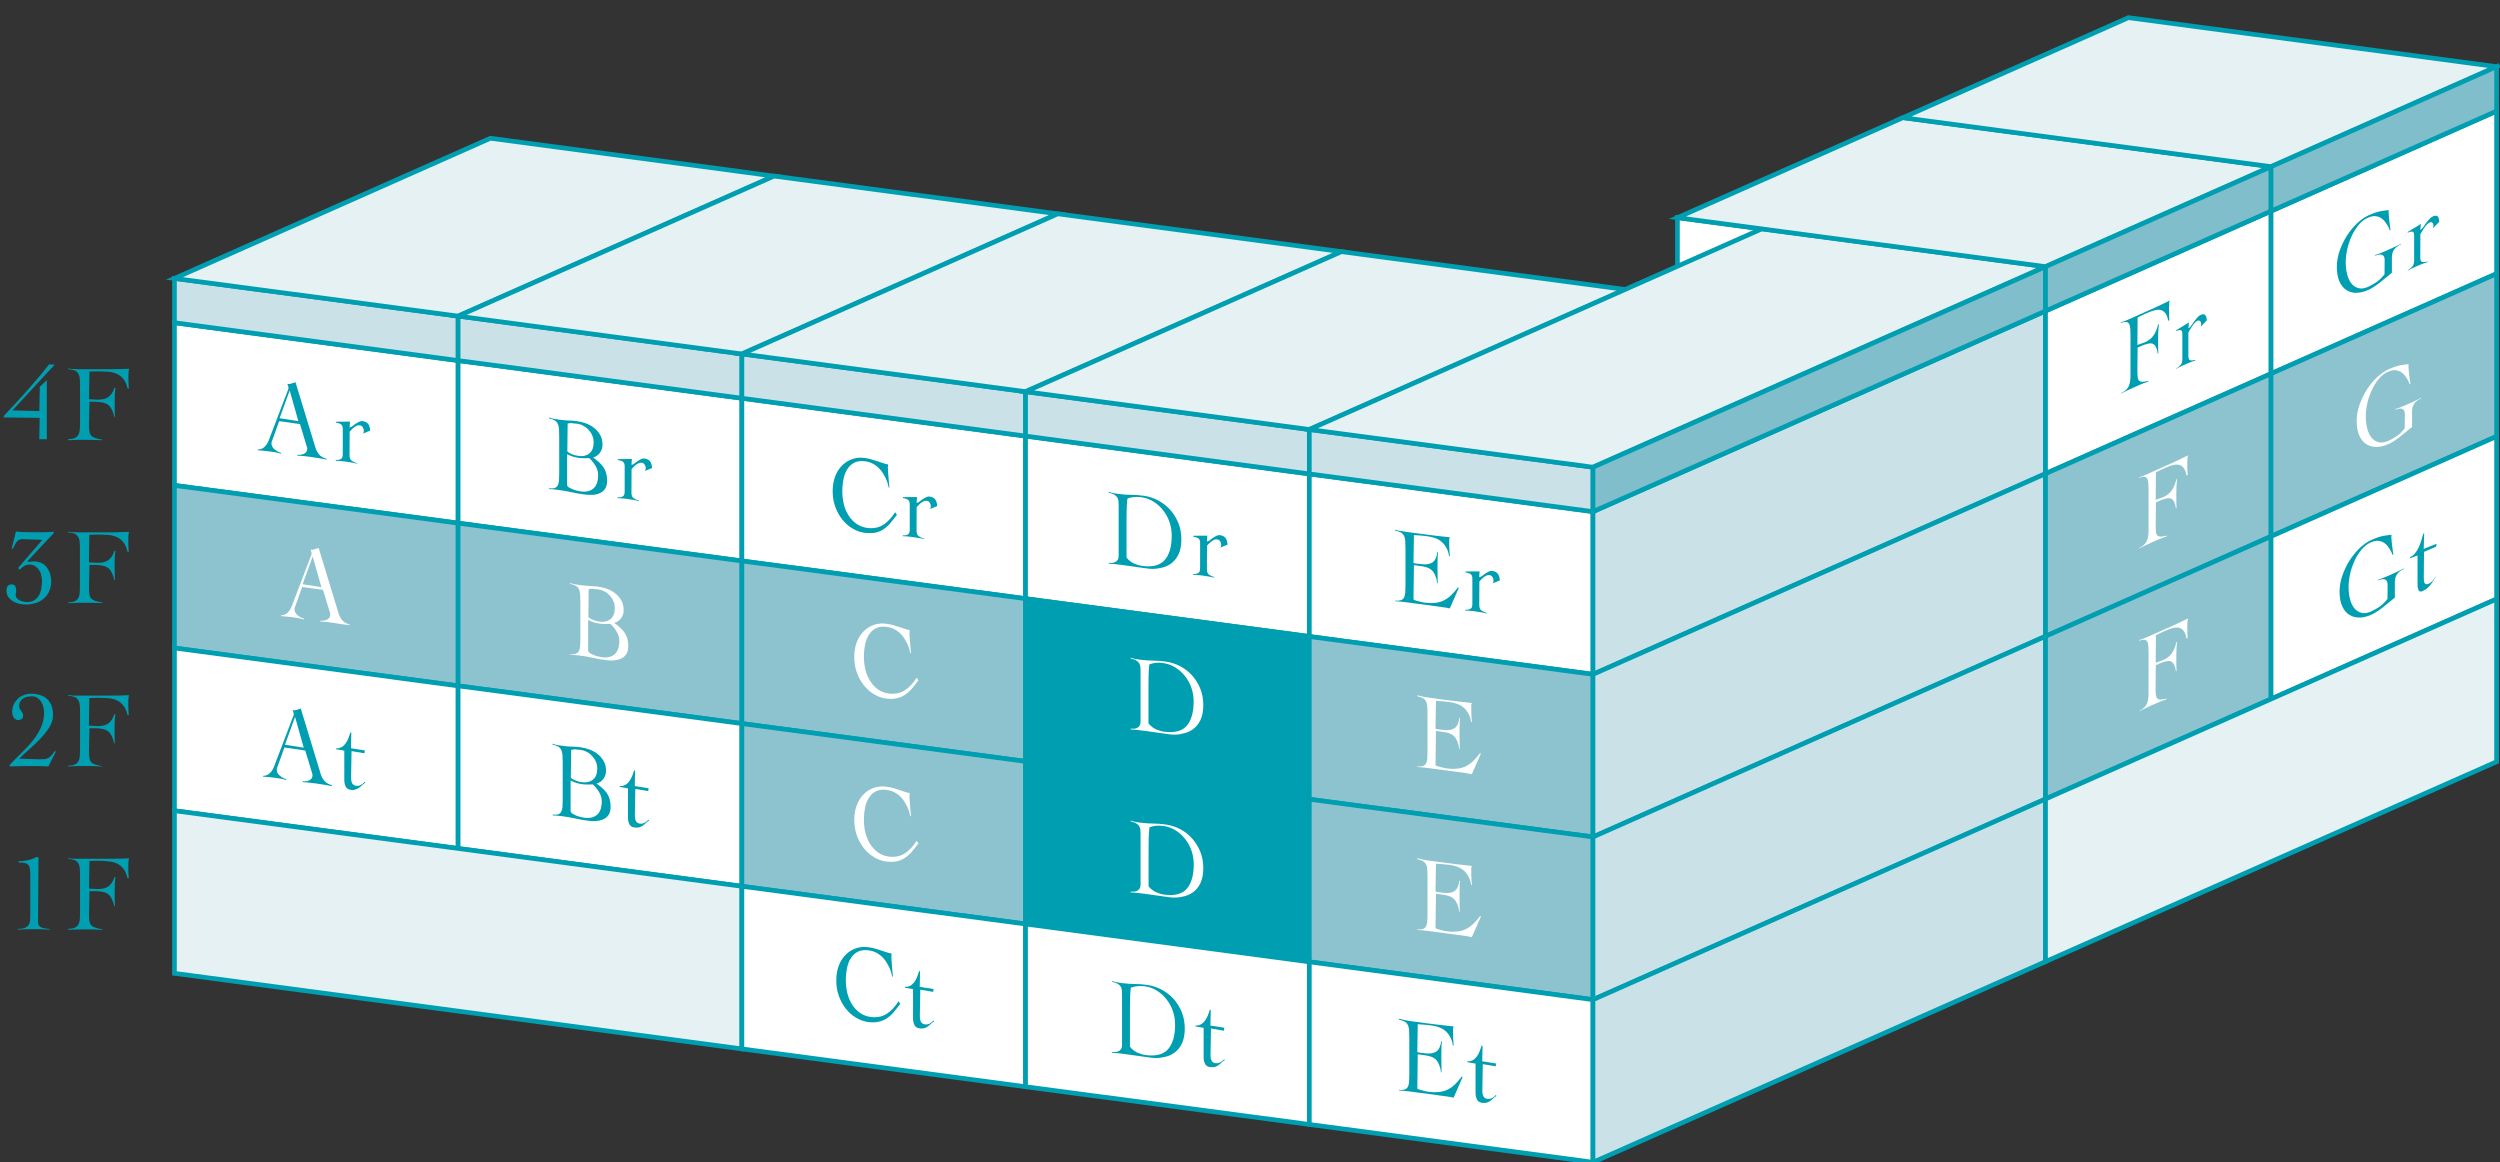
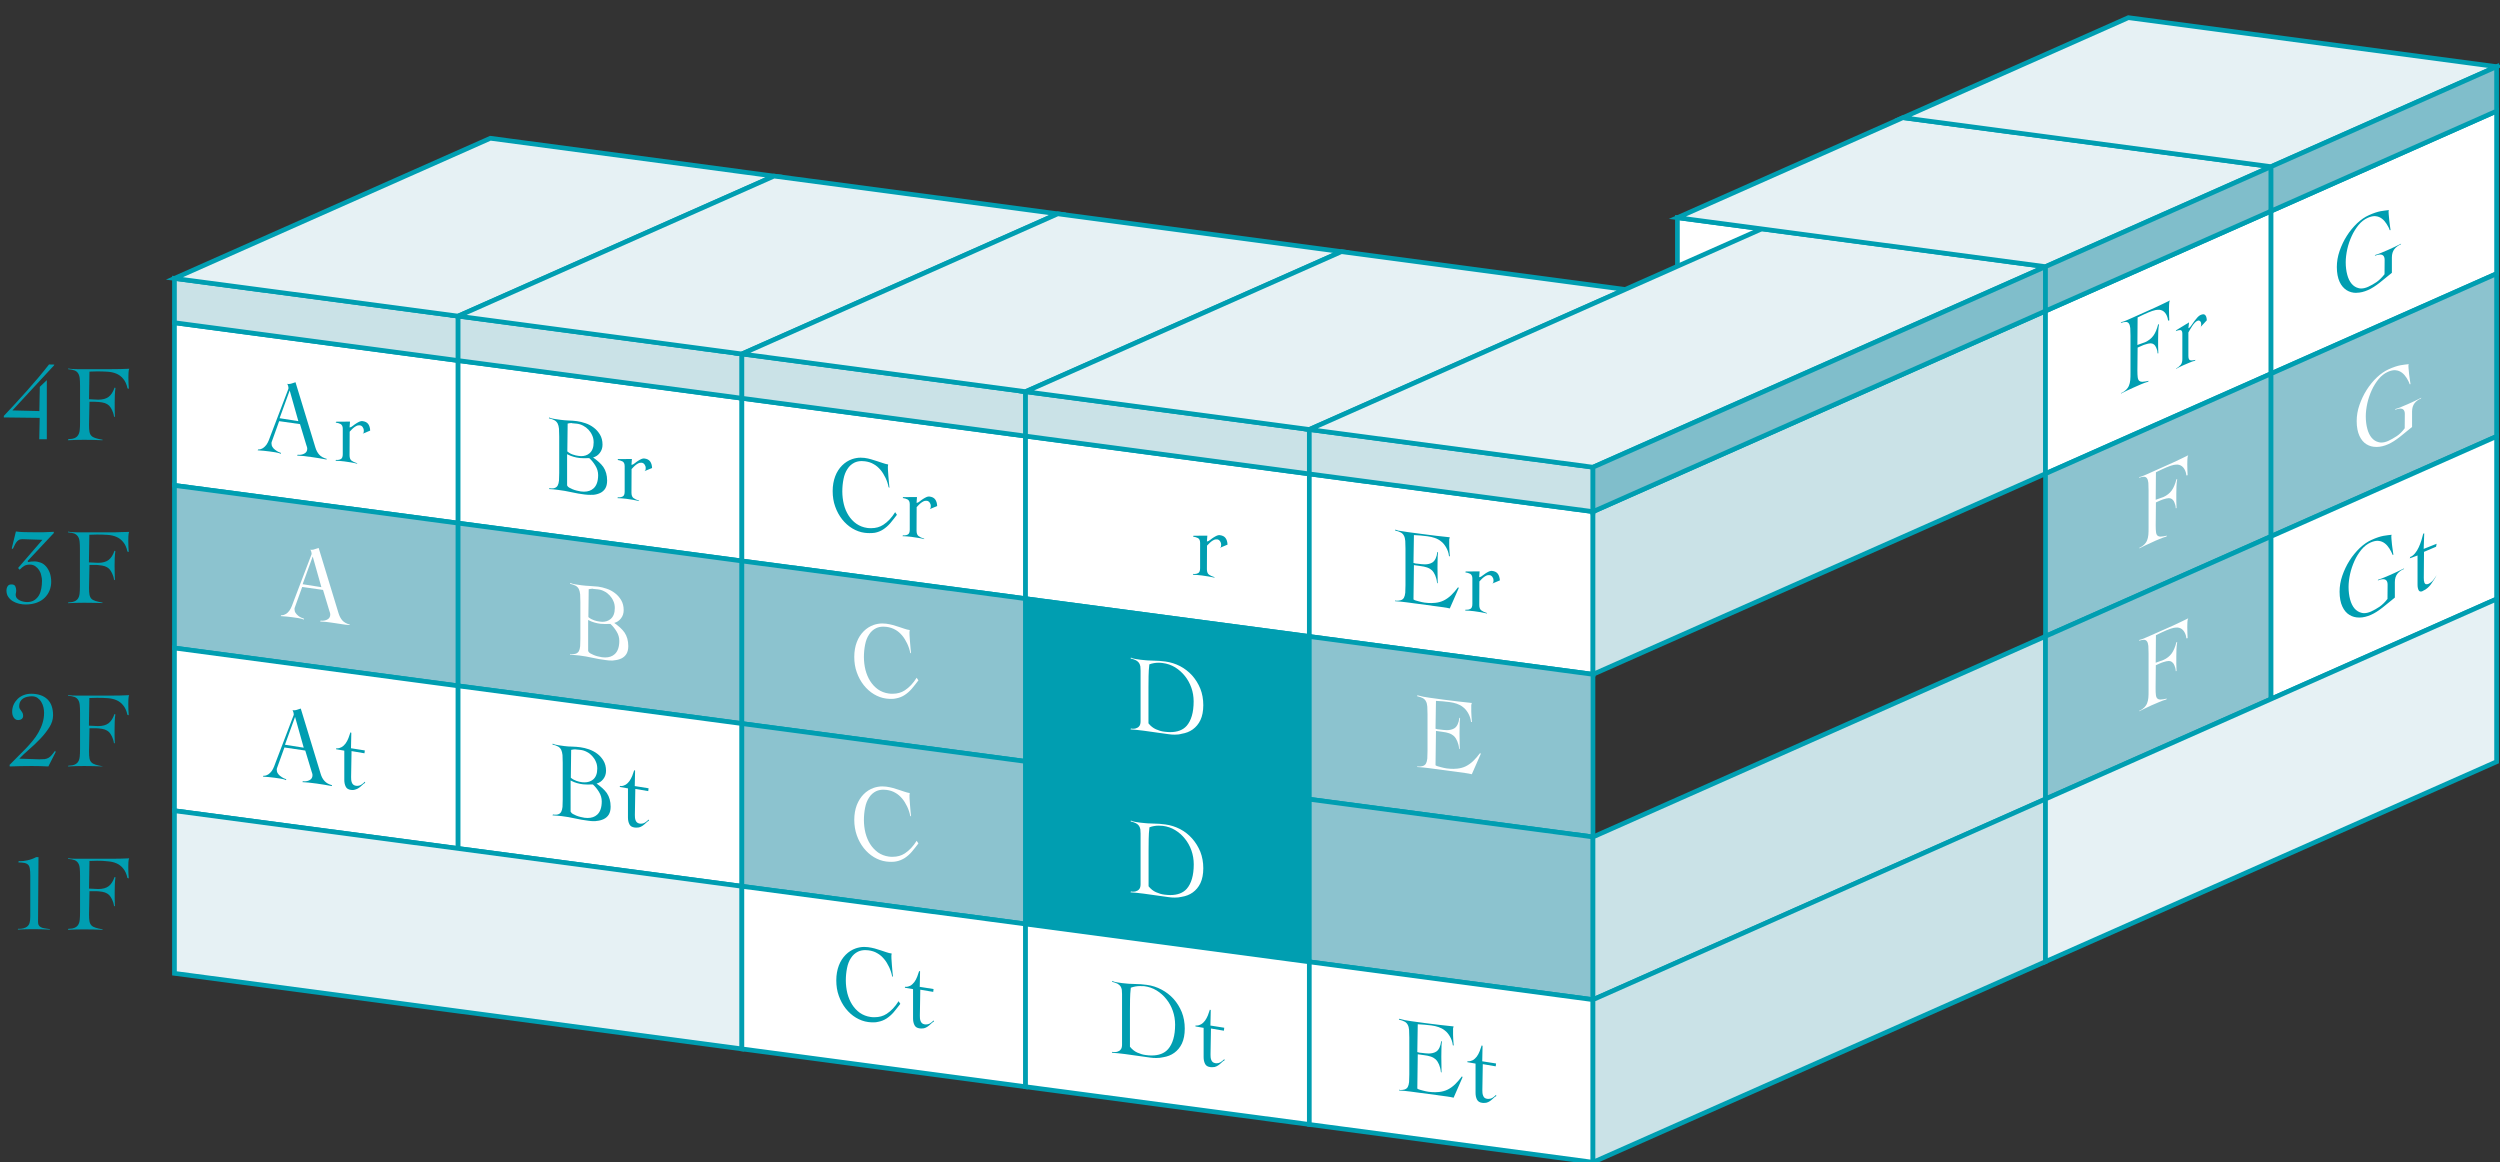
<svg xmlns="http://www.w3.org/2000/svg" version="1.1" id="レイヤー_1" x="0px" y="0px" viewBox="0 0 228 106" style="enable-background:new 0 0 228 106;" xml:space="preserve">
  <rect x="0" y="0" width="228" height="106" fill="#333333" stroke="none" />
  <style type="text/css">
	.st0{fill:#FFFFFF;stroke:#009EB1;stroke-width:0.427;stroke-miterlimit:10;}
	.st1{fill:#CAE2E7;stroke:#009EB1;stroke-width:0.427;stroke-miterlimit:10;}
	.st2{fill:#E6F1F4;stroke:#009EB1;stroke-width:0.427;stroke-miterlimit:10;}
	.st3{fill:#80BECB;stroke:#009EB1;stroke-width:0.427;stroke-miterlimit:10;}
	.st4{fill:#8CC3CF;stroke:#009EB1;stroke-width:0.427;stroke-miterlimit:10;}
	.st5{fill:#009EB1;stroke:#009EB1;stroke-width:0.427;stroke-miterlimit:10;}
	.st6{fill:#009EB1;}
	.st7{fill:#FFFFFF;}
</style>
  <g>
    <g>
      <polygon class="st0" points="152.98,19.85 186.55,24.32 186.55,43.2 152.98,38.73   " />
      <polygon class="st0" points="15.91,29.43 41.78,32.88 41.78,47.71 15.91,44.27   " />
      <polygon class="st0" points="41.78,32.88 67.66,36.32 67.66,51.16 41.78,47.71   " />
      <polygon class="st0" points="67.66,36.32 93.53,39.77 93.53,54.6 67.66,51.16   " />
      <polygon class="st0" points="93.53,39.77 119.41,43.22 119.41,58.05 93.53,54.6   " />
      <polygon class="st0" points="119.41,43.22 145.28,46.66 145.28,61.5 119.41,58.05   " />
      <polygon class="st1" points="145.28,46.66 186.55,28.36 186.55,43.2 145.28,61.5   " />
      <polygon class="st1" points="15.91,25.39 41.78,28.83 41.78,32.88 15.91,29.43   " />
      <polygon class="st1" points="41.78,28.83 67.66,32.28 67.66,36.32 41.78,32.88   " />
      <polygon class="st1" points="67.66,32.28 93.53,35.72 93.53,39.77 67.66,36.32   " />
      <polygon class="st1" points="93.53,35.72 119.41,39.17 119.41,43.22 93.53,39.77   " />
      <polygon class="st1" points="119.41,39.17 145.28,42.61 145.28,46.66 119.41,43.22   " />
      <polygon class="st2" points="15.91,25.39 41.78,28.83 70.59,16.06 44.72,12.61   " />
      <polygon class="st2" points="41.78,28.83 67.66,32.28 96.47,19.5 70.59,16.06   " />
      <polygon class="st2" points="67.66,32.28 93.53,35.72 122.34,22.95 96.47,19.5   " />
      <polygon class="st2" points="93.53,35.72 119.41,39.17 148.22,26.4 122.34,22.95   " />
      <polygon class="st2" points="119.41,39.17 145.28,42.61 186.55,24.32 160.68,20.87   " />
      <polygon class="st3" points="145.28,42.61 186.55,24.32 186.55,28.36 145.28,46.66   " />
      <polygon class="st0" points="186.55,28.36 207.12,19.25 207.12,34.08 186.55,43.2   " />
      <polygon class="st2" points="152.98,19.85 186.55,24.32 207.12,15.2 173.55,10.73   " />
      <polygon class="st3" points="186.55,24.32 207.12,15.2 207.12,19.25 186.55,28.36   " />
      <polygon class="st4" points="15.91,44.27 41.78,47.71 41.78,62.55 15.91,59.1   " />
      <polygon class="st4" points="41.78,47.71 67.66,51.16 67.66,65.99 41.78,62.55   " />
      <polygon class="st4" points="67.66,51.16 93.53,54.6 93.53,69.44 67.66,65.99   " />
      <polygon class="st5" points="93.53,54.6 119.41,58.05 119.41,72.89 93.53,69.44   " />
      <polygon class="st4" points="119.41,58.05 145.28,61.5 145.28,76.33 119.41,72.89   " />
-       <polygon class="st1" points="145.28,61.5 186.55,43.2 186.55,58.03 145.28,76.33   " />
      <polygon class="st4" points="186.55,43.2 207.12,34.08 207.12,48.92 186.55,58.03   " />
      <polygon class="st0" points="15.91,59.1 41.78,62.55 41.78,77.38 15.91,73.94   " />
      <polygon class="st0" points="41.78,62.55 67.66,65.99 67.66,80.83 41.78,77.38   " />
      <polygon class="st4" points="67.66,65.99 93.53,69.44 93.53,84.27 67.66,80.83   " />
      <polygon class="st5" points="93.53,69.44 119.41,72.89 119.41,87.72 93.53,84.27   " />
      <polygon class="st4" points="119.41,72.89 145.28,76.33 145.28,91.17 119.41,87.72   " />
      <polygon class="st1" points="145.28,76.33 186.55,58.03 186.55,72.87 145.28,91.17   " />
      <polygon class="st4" points="186.55,58.03 207.12,48.92 207.12,63.75 186.55,72.87   " />
      <polygon class="st0" points="207.12,19.25 227.69,10.13 227.69,24.96 207.12,34.08   " />
      <polygon class="st2" points="173.55,10.73 207.12,15.2 227.69,6.08 194.11,1.61   " />
      <polygon class="st3" points="207.12,15.2 227.69,6.08 227.69,10.13 207.12,19.25   " />
      <polygon class="st4" points="207.12,34.08 227.69,24.96 227.69,39.8 207.12,48.92   " />
      <polygon class="st0" points="207.12,48.92 227.69,39.8 227.69,54.63 207.12,63.75   " />
      <polygon class="st2" points="15.91,73.94 67.66,80.83 67.66,95.66 15.91,88.77   " />
      <polygon class="st0" points="67.66,80.83 93.53,84.27 93.53,99.11 67.66,95.66   " />
      <polygon class="st0" points="93.53,84.27 119.41,87.72 119.41,102.55 93.53,99.11   " />
      <polygon class="st0" points="119.41,87.72 145.28,91.17 145.28,106 119.41,102.55   " />
      <polygon class="st1" points="145.28,91.17 186.55,72.87 186.55,87.7 145.28,106   " />
      <polygon class="st2" points="186.55,72.87 227.69,54.63 227.69,69.47 186.55,87.7   " />
    </g>
    <g>
      <g>
        <g>
          <path class="st6" d="M3.58,40.08l0.04-1.97l-3.27-0.04l0-0.14c0.66-0.69,1.35-1.45,2.07-2.25c0.71-0.79,1.4-1.61,2.05-2.44      l0.49,0.01l-0.04,0.08l-3.79,4.1l2.46,0.06l0.04-2.21l0.64-0.61l0,5.39H3.58z" />
        </g>
        <g>
          <path class="st6" d="M6.25,40.04c0.04,0,0.07,0,0.1,0c0.17,0,0.32-0.03,0.44-0.08c0.14-0.06,0.26-0.15,0.33-0.27      c0.08-0.12,0.13-0.27,0.15-0.46c0.02-0.18,0.03-0.42,0.03-0.7V35.2c0-0.28-0.01-0.51-0.03-0.7c-0.02-0.19-0.07-0.34-0.15-0.46      c-0.08-0.12-0.19-0.21-0.33-0.26c-0.14-0.05-0.33-0.09-0.58-0.11l0.04-0.08c0.05,0.04,0.18,0.05,0.33,0.06      c0.15,0.01,0.31,0.01,0.48,0.02l0.84,0h2.17c0.34,0,0.64,0,0.9-0.01c0.26-0.01,0.53-0.02,0.82-0.03      c-0.05,0.1-0.06,0.24-0.07,0.38c-0.01,0.14-0.01,0.27-0.01,0.41c0,0.17,0,0.35,0.01,0.52c0.01,0.17,0.02,0.34,0.03,0.52      l-0.12-0.04c-0.07-0.35-0.21-0.66-0.39-0.87c-0.17-0.21-0.38-0.37-0.62-0.47c-0.23-0.1-0.5-0.16-0.8-0.18      c-0.29-0.02-0.62-0.03-0.96-0.03c-0.11,0-0.23,0-0.34,0.01c-0.11,0.01-0.23,0.01-0.36,0.01l-0.04,2.52l0.84,0.04      c0.41,0,0.73-0.09,0.95-0.26c0.22-0.17,0.41-0.45,0.54-0.84l0.08,0.03c-0.06,0.41-0.07,0.87-0.07,1.32c0,0.24,0,0.46,0,0.67      s0.01,0.42,0.02,0.66l-0.08-0.04c-0.03-0.22-0.1-0.43-0.18-0.59c-0.08-0.17-0.17-0.3-0.27-0.41c-0.11-0.1-0.24-0.18-0.39-0.23      c-0.15-0.05-0.33-0.08-0.55-0.1c-0.06-0.01-0.12-0.01-0.19-0.01c-0.07,0-0.14-0.01-0.21-0.01H8.16l-0.04,2.11      c0,0.27,0.01,0.48,0.04,0.63c0.03,0.16,0.09,0.28,0.18,0.37c0.09,0.09,0.22,0.16,0.38,0.21c0.16,0.05,0.38,0.1,0.65,0.15      l-0.02,0.04c-0.28-0.01-0.55-0.02-0.83-0.03c-0.28-0.01-0.56-0.01-0.85-0.01c-0.25,0-0.49,0-0.74,0.01      c-0.24,0.01-0.49,0.02-0.74,0.03L6.25,40.04z" />
        </g>
        <g>
          <path class="st6" d="M2.35,55.13c-0.2,0-0.4-0.02-0.61-0.07c-0.21-0.05-0.4-0.13-0.57-0.23c-0.17-0.1-0.31-0.24-0.42-0.4      c-0.11-0.16-0.16-0.35-0.16-0.58c0-0.15,0.04-0.28,0.11-0.39c0.07-0.11,0.18-0.16,0.34-0.16c0.18,0,0.29,0.05,0.35,0.16      c0.06,0.12,0.09,0.26,0.09,0.42c0,0.06-0.01,0.11-0.02,0.17c-0.02,0.06-0.03,0.12-0.03,0.19c0,0.12,0.04,0.23,0.11,0.32      c0.07,0.08,0.17,0.15,0.27,0.2c0.11,0.05,0.22,0.09,0.33,0.11c0.11,0.02,0.22,0.04,0.32,0.04c0.27,0,0.5-0.06,0.68-0.18      c0.18-0.12,0.32-0.27,0.42-0.45c0.1-0.18,0.17-0.39,0.21-0.62c0.04-0.23,0.06-0.46,0.06-0.69c0-0.15-0.02-0.32-0.07-0.49      C3.73,52.3,3.66,52.14,3.57,52c-0.09-0.14-0.21-0.26-0.35-0.36c-0.14-0.1-0.31-0.15-0.49-0.15c-0.22,0-0.4,0.04-0.52,0.12      c-0.13,0.08-0.27,0.19-0.42,0.35L1.65,51.8l2.22-2.57l-1.84-0.06c-0.13,0-0.25,0.03-0.34,0.09c-0.09,0.06-0.16,0.13-0.22,0.22      c-0.06,0.09-0.12,0.19-0.16,0.29c-0.05,0.1-0.09,0.2-0.14,0.29l-0.1-0.04l0.38-1.55c0.24,0.04,0.51,0.05,0.78,0.06      c0.27,0.01,0.54,0.01,0.82,0.01l0.92,0c0.17,0,0.34-0.01,0.51-0.02l0.42-0.02l0.01,0.11l-2.4,2.56l0.02,0.02l0.04,0.07      c0.16-0.04,0.35-0.06,0.55-0.06c0.2,0,0.4,0.04,0.59,0.11c0.19,0.07,0.35,0.19,0.49,0.35c0.14,0.16,0.25,0.35,0.34,0.58      c0.08,0.23,0.13,0.51,0.13,0.82c0,0.27-0.05,0.54-0.15,0.79c-0.1,0.25-0.25,0.47-0.44,0.66c-0.19,0.19-0.43,0.34-0.72,0.45      C3.05,55.07,2.72,55.13,2.35,55.13z" />
        </g>
        <g>
          <path class="st6" d="M6.24,54.93c0.04,0,0.07,0,0.1,0c0.17,0,0.32-0.03,0.44-0.08c0.14-0.06,0.26-0.15,0.33-0.26      c0.08-0.12,0.13-0.27,0.15-0.46c0.02-0.18,0.03-0.42,0.03-0.7v-3.34c0-0.28-0.01-0.51-0.03-0.7c-0.02-0.19-0.07-0.34-0.15-0.46      c-0.08-0.12-0.19-0.21-0.33-0.27c-0.14-0.05-0.33-0.09-0.58-0.11l0.04-0.08c0.05,0.04,0.18,0.05,0.33,0.06      c0.15,0.01,0.31,0.01,0.48,0.02l0.84,0h2.17c0.34,0,0.64,0,0.9-0.02c0.26-0.01,0.53-0.02,0.82-0.02      c-0.05,0.1-0.06,0.24-0.07,0.38c-0.01,0.14-0.01,0.27-0.01,0.41c0,0.17,0,0.35,0.01,0.52c0.01,0.17,0.02,0.34,0.03,0.52      l-0.12-0.04c-0.07-0.36-0.21-0.66-0.39-0.87c-0.17-0.21-0.38-0.37-0.62-0.47c-0.23-0.1-0.5-0.16-0.8-0.18      c-0.29-0.02-0.61-0.03-0.96-0.03c-0.11,0-0.23,0-0.34,0.01c-0.11,0.01-0.23,0.01-0.36,0.01l-0.04,2.52l0.84,0.04      c0.41,0,0.73-0.09,0.95-0.26c0.23-0.17,0.41-0.45,0.54-0.84l0.08,0.03c-0.06,0.41-0.07,0.87-0.07,1.32c0,0.24,0,0.46,0.01,0.67      c0,0.2,0.01,0.42,0.02,0.66l-0.08-0.04c-0.03-0.22-0.1-0.43-0.18-0.59c-0.08-0.17-0.17-0.3-0.27-0.41      c-0.11-0.1-0.24-0.18-0.39-0.23c-0.15-0.05-0.33-0.08-0.55-0.1c-0.06-0.01-0.12-0.01-0.19-0.02l-0.21,0H8.16L8.12,53.6      c0,0.27,0.01,0.48,0.04,0.63c0.03,0.16,0.09,0.28,0.17,0.37c0.09,0.09,0.22,0.16,0.38,0.21c0.16,0.05,0.38,0.1,0.65,0.15      l-0.02,0.04C9.07,55,8.8,54.99,8.53,54.98c-0.28-0.01-0.56-0.01-0.85-0.01c-0.25,0-0.49,0-0.74,0.01      C6.7,54.99,6.45,55,6.2,55.01L6.24,54.93z" />
        </g>
        <g>
          <path class="st6" d="M0.87,69.76l1.5-1.51c0.21-0.22,0.41-0.45,0.61-0.69c0.2-0.24,0.38-0.5,0.53-0.77      c0.15-0.27,0.28-0.55,0.37-0.85c0.09-0.29,0.14-0.6,0.14-0.93c0-0.16-0.02-0.33-0.06-0.51s-0.11-0.34-0.2-0.49      c-0.09-0.15-0.21-0.27-0.35-0.37C3.27,63.55,3.1,63.5,2.9,63.5c-0.14,0-0.28,0.02-0.42,0.05c-0.14,0.03-0.26,0.08-0.37,0.15      c-0.11,0.07-0.2,0.17-0.26,0.28s-0.1,0.27-0.1,0.44c0,0.09,0.02,0.17,0.06,0.23c0.04,0.07,0.08,0.13,0.13,0.19      c0.04,0.06,0.09,0.12,0.12,0.19c0.03,0.07,0.05,0.15,0.05,0.25c0,0.13-0.04,0.22-0.13,0.29c-0.09,0.07-0.19,0.1-0.32,0.1      c-0.1,0-0.18-0.02-0.25-0.07c-0.07-0.05-0.13-0.11-0.17-0.18c-0.04-0.07-0.08-0.16-0.1-0.24c-0.02-0.09-0.03-0.18-0.03-0.27      c0-0.24,0.05-0.46,0.14-0.66c0.09-0.2,0.22-0.37,0.37-0.52c0.16-0.15,0.34-0.26,0.55-0.34c0.21-0.08,0.43-0.12,0.67-0.12      c0.63,0,1.13,0.17,1.48,0.5c0.35,0.33,0.52,0.83,0.52,1.46c0,0.37-0.11,0.74-0.34,1.1c-0.23,0.36-0.51,0.72-0.83,1.05      C3.34,67.73,3,68.05,2.65,68.35C2.3,68.66,2,68.93,1.76,69.19l1.83,0.06c0.2,0,0.37-0.01,0.49-0.02      c0.13-0.02,0.25-0.06,0.35-0.12c0.1-0.06,0.2-0.14,0.28-0.24c0.09-0.1,0.19-0.23,0.31-0.4l0.06,0.11L4.41,69.9      c-0.25-0.01-0.49-0.02-0.74-0.03c-0.25-0.01-0.51-0.01-0.76-0.01c-0.34,0-0.68,0-1.01,0.01c-0.33,0.01-0.67,0.02-1.01,0.03      L0.87,69.76z" />
        </g>
        <g>
          <path class="st6" d="M6.25,69.82c0.04,0,0.07,0,0.1,0c0.17,0,0.32-0.03,0.44-0.08c0.14-0.06,0.26-0.15,0.33-0.26      c0.08-0.12,0.13-0.27,0.15-0.46c0.02-0.18,0.03-0.42,0.03-0.7v-3.34c0-0.28-0.01-0.51-0.03-0.7c-0.02-0.19-0.07-0.34-0.15-0.46      c-0.08-0.12-0.19-0.21-0.33-0.26c-0.14-0.05-0.33-0.09-0.58-0.11l0.03-0.08c0.05,0.04,0.18,0.05,0.33,0.06      c0.15,0.01,0.31,0.01,0.48,0.01c0.16,0,0.84,0,0.84,0h2.17c0.34,0,0.64,0,0.9-0.01c0.26-0.01,0.53-0.02,0.82-0.03      c-0.05,0.1-0.06,0.24-0.07,0.38c-0.01,0.14-0.01,0.27-0.01,0.41c0,0.17,0,0.35,0.01,0.52c0.01,0.17,0.02,0.34,0.03,0.52      l-0.12-0.04c-0.07-0.35-0.21-0.66-0.39-0.87c-0.17-0.21-0.38-0.37-0.62-0.47c-0.23-0.1-0.5-0.16-0.8-0.18      c-0.29-0.02-0.62-0.03-0.96-0.03c-0.11,0-0.23,0-0.34,0.01c-0.11,0.01-0.23,0.01-0.36,0.01l-0.04,2.52l0.84,0.04      c0.41,0,0.73-0.09,0.95-0.26c0.22-0.17,0.41-0.45,0.54-0.84l0.08,0.03c-0.06,0.41-0.07,0.87-0.07,1.32c0,0.24,0,0.46,0,0.67      c0,0.2,0.01,0.42,0.02,0.66l-0.08-0.04c-0.03-0.22-0.1-0.43-0.18-0.59c-0.08-0.17-0.17-0.3-0.27-0.41      c-0.11-0.1-0.24-0.18-0.39-0.23c-0.15-0.05-0.33-0.08-0.55-0.1l-0.19-0.01l-0.21,0H8.16l-0.04,2.11c0,0.27,0.01,0.48,0.04,0.63      c0.03,0.16,0.09,0.28,0.18,0.37c0.09,0.09,0.22,0.16,0.38,0.21c0.16,0.05,0.38,0.1,0.65,0.15L9.35,69.9      c-0.28-0.01-0.55-0.02-0.83-0.03c-0.28-0.01-0.56-0.01-0.85-0.01c-0.25,0-0.49,0-0.74,0.01c-0.24,0.01-0.49,0.02-0.74,0.03      L6.25,69.82z" />
        </g>
        <g>
          <path class="st6" d="M1.67,84.7c0.04,0,0.07,0.01,0.11,0.01c0.13,0,0.25-0.02,0.36-0.05c0.14-0.04,0.26-0.09,0.35-0.17      c0.1-0.08,0.17-0.19,0.21-0.33c0.04-0.14,0.06-0.32,0.06-0.55v-3.77c0-0.26-0.01-0.46-0.04-0.61c-0.02-0.16-0.07-0.28-0.15-0.36      c-0.08-0.08-0.19-0.14-0.34-0.17c-0.14-0.03-0.33-0.04-0.56-0.05l0.04-0.12c0.05,0,0.1,0.01,0.15,0.01      c0.19,0,0.41-0.03,0.64-0.08c0.29-0.06,0.56-0.16,0.8-0.29l0.21,0l-0.04,5.9c0,0.12,0.02,0.22,0.05,0.29      c0.04,0.08,0.1,0.14,0.19,0.19c0.08,0.05,0.19,0.09,0.34,0.11c0.14,0.03,0.31,0.05,0.51,0.08l-0.02,0.04      c-0.25-0.01-0.5-0.02-0.76-0.03c-0.26-0.01-0.52-0.01-0.78-0.01c-0.23,0-0.46,0-0.69,0.01c-0.23,0.01-0.46,0.02-0.69,0.03      L1.67,84.7z" />
        </g>
        <g>
          <path class="st6" d="M6.25,84.7c0.04,0,0.07,0,0.11,0c0.17,0,0.32-0.03,0.43-0.08c0.14-0.06,0.26-0.15,0.33-0.26      c0.08-0.12,0.13-0.27,0.15-0.46c0.02-0.18,0.03-0.42,0.03-0.7v-3.34c0-0.28-0.01-0.51-0.03-0.7c-0.02-0.19-0.07-0.34-0.15-0.46      c-0.08-0.12-0.19-0.21-0.33-0.26c-0.14-0.05-0.33-0.09-0.58-0.11l0.03-0.08c0.05,0.04,0.18,0.05,0.33,0.06      c0.15,0.01,0.31,0.01,0.48,0.01c0.16,0,0.84,0,0.84,0h2.17c0.34,0,0.64,0,0.9-0.01c0.26-0.01,0.53-0.02,0.82-0.03      c-0.05,0.1-0.06,0.24-0.07,0.38c-0.01,0.14-0.01,0.27-0.01,0.41c0,0.17,0,0.35,0.01,0.52c0.01,0.17,0.02,0.34,0.03,0.52      l-0.12-0.04c-0.07-0.35-0.21-0.66-0.39-0.87c-0.17-0.21-0.38-0.37-0.62-0.47c-0.23-0.1-0.5-0.16-0.8-0.18      C9.53,78.51,9.2,78.5,8.86,78.5c-0.11,0-0.23,0-0.34,0.01c-0.11,0.01-0.23,0.01-0.36,0.01l-0.04,2.52l0.84,0.04      c0.41,0,0.73-0.09,0.95-0.26c0.22-0.17,0.41-0.45,0.54-0.84l0.08,0.03c-0.06,0.41-0.07,0.87-0.07,1.32c0,0.24,0,0.46,0,0.67      s0.01,0.42,0.02,0.66l-0.08-0.04c-0.03-0.22-0.1-0.43-0.18-0.59c-0.08-0.17-0.17-0.3-0.27-0.41c-0.11-0.1-0.24-0.18-0.39-0.23      c-0.15-0.05-0.33-0.08-0.55-0.1c-0.06-0.01-0.12-0.01-0.19-0.01l-0.21,0H8.16l-0.04,2.11c0,0.27,0.01,0.48,0.04,0.63      c0.03,0.16,0.09,0.28,0.18,0.38c0.09,0.09,0.22,0.16,0.38,0.21c0.16,0.05,0.38,0.1,0.65,0.15l-0.02,0.04      c-0.28-0.01-0.55-0.02-0.83-0.03c-0.28-0.01-0.56-0.01-0.85-0.01c-0.25,0-0.49,0-0.74,0.01c-0.24,0.01-0.49,0.02-0.74,0.03      L6.25,84.7z" />
        </g>
      </g>
    </g>
    <g>
      <g>
        <g>
          <path class="st6" d="M29.78,41.91c-0.23-0.04-0.45-0.08-0.67-0.12c-0.23-0.04-0.47-0.07-0.72-0.11c0,0-0.65-0.08-0.74-0.09      c-0.1-0.01-0.55-0.04-0.55-0.04l0.04-0.08c0.05,0.01,0.1,0.01,0.16,0.01c0.16,0,0.32-0.04,0.45-0.11      c0.18-0.09,0.27-0.24,0.27-0.44c0-0.06-0.01-0.12-0.03-0.18c-0.02-0.05-0.04-0.11-0.05-0.15l-0.58-1.92l-1.9-0.27l-0.68,1.89      c-0.02,0.04-0.02,0.09-0.02,0.14c0,0.13,0.03,0.24,0.1,0.34c0.06,0.1,0.14,0.18,0.24,0.25c0.09,0.07,0.19,0.13,0.28,0.18      c0.1,0.05,0.18,0.08,0.25,0.1l-0.03,0.08c-0.13-0.07-0.31-0.11-0.49-0.14c-0.18-0.03-0.36-0.06-0.55-0.08      c-0.18-0.02-0.35-0.04-0.52-0.06c-0.17-0.02-0.35-0.03-0.54-0.04l0.04-0.08c0.02,0,0.04,0,0.05,0c0.14,0,0.28-0.05,0.39-0.12      c0.12-0.08,0.23-0.19,0.32-0.31c0.09-0.13,0.16-0.27,0.22-0.42c0.06-0.15,0.12-0.31,0.18-0.48l1.59-4.17      c0.02-0.04,0.02-0.08,0.02-0.12c0-0.04-0.01-0.09-0.03-0.17c-0.02-0.07-0.05-0.14-0.08-0.2c0.05,0.02,0.09,0.02,0.14,0.02      c0.08,0,0.17-0.02,0.24-0.04c0.11-0.04,0.24-0.08,0.37-0.12l1.81,5.94c0.08,0.27,0.2,0.5,0.36,0.67      c0.15,0.17,0.38,0.3,0.68,0.38L29.78,41.91z M25.5,38.14l1.71,0.27l-0.79-2.8L25.5,38.14z" />
        </g>
        <g>
          <path class="st6" d="M32,42.17c-0.2-0.03-0.4-0.06-0.6-0.09c-0.14-0.02-0.27-0.03-0.4-0.04c-0.13-0.01-0.26-0.02-0.4-0.02      l0.04-0.08c0.04,0.01,0.07,0.01,0.11,0.01c0.13,0,0.25-0.03,0.33-0.08c0.12-0.06,0.18-0.21,0.18-0.45V39.1      c0-0.21-0.07-0.36-0.2-0.43c-0.12-0.06-0.27-0.11-0.44-0.13l0.03-0.08l1.27-0.01l-0.04,0.53c0.13-0.01,0.21-0.07,0.31-0.15      c0.09-0.07,0.19-0.15,0.29-0.21c0.1-0.07,0.21-0.12,0.31-0.17c0.08-0.03,0.15-0.05,0.23-0.05c0.28,0.03,0.45,0.12,0.56,0.27      c0.11,0.15,0.17,0.35,0.18,0.6l-0.69,0.29l0.08-0.07c0.02-0.08,0.03-0.15,0.03-0.23c0-0.1-0.03-0.2-0.1-0.3      c-0.06-0.1-0.15-0.16-0.27-0.17c-0.02,0-0.03,0-0.04,0c-0.1,0-0.17,0.01-0.23,0.04c-0.08,0.04-0.17,0.09-0.25,0.15      c-0.08,0.06-0.15,0.13-0.22,0.2l-0.18,0.19l-0.01,2.15c0,0.23,0.06,0.4,0.18,0.49c0.12,0.09,0.29,0.17,0.52,0.24l-0.01,0.04      C32.38,42.24,32.18,42.2,32,42.17z" />
        </g>
        <g>
          <path class="st7" d="M31.21,56.93c-0.23-0.04-0.47-0.07-0.72-0.11l-0.42-0.06c-0.12-0.02-0.23-0.03-0.32-0.04      c-0.1-0.01-0.55-0.04-0.55-0.04l0.04-0.08c0.05,0.01,0.11,0.01,0.16,0.01c0.16,0,0.32-0.04,0.45-0.11      c0.18-0.09,0.27-0.25,0.27-0.45c0-0.06-0.01-0.12-0.03-0.18c-0.02-0.05-0.04-0.11-0.05-0.15l-0.58-1.92l-1.9-0.27l-0.68,1.89      c-0.02,0.04-0.02,0.09-0.02,0.14c0,0.13,0.03,0.24,0.1,0.34c0.07,0.1,0.15,0.19,0.24,0.26c0.09,0.07,0.18,0.13,0.28,0.17      c0.1,0.05,0.18,0.08,0.25,0.1l-0.03,0.08c-0.13-0.07-0.31-0.11-0.49-0.14s-0.36-0.06-0.55-0.08c-0.18-0.02-0.35-0.04-0.52-0.06      c-0.17-0.02-0.35-0.03-0.54-0.04l0.04-0.08c0.02,0,0.04,0,0.05,0c0.14,0,0.28-0.05,0.39-0.12c0.13-0.08,0.23-0.19,0.32-0.31      c0.08-0.12,0.16-0.26,0.22-0.42c0.06-0.15,0.12-0.31,0.18-0.48l1.59-4.17c0.02-0.04,0.03-0.08,0.03-0.12      c0-0.04-0.01-0.09-0.03-0.17c-0.02-0.07-0.05-0.14-0.08-0.2c0.05,0.02,0.09,0.02,0.14,0.02c0.08,0,0.17-0.02,0.24-0.05      c0.11-0.04,0.24-0.08,0.37-0.12l1.81,5.94c0.08,0.27,0.2,0.5,0.35,0.67c0.15,0.17,0.38,0.3,0.68,0.38l-0.01,0.04      C31.65,57,31.43,56.96,31.21,56.93z M27.6,53.28l1.71,0.27l-0.79-2.8L27.6,53.28z" />
        </g>
        <g>
          <path class="st6" d="M30.26,71.69c-0.23-0.04-0.45-0.08-0.67-0.12c-0.23-0.04-0.47-0.07-0.72-0.11c0,0-0.65-0.08-0.74-0.09      l-0.55-0.04l0.04-0.08c0.05,0.01,0.1,0.01,0.16,0.01c0.16,0,0.32-0.04,0.45-0.11c0.18-0.09,0.27-0.24,0.27-0.45      c0-0.06-0.01-0.12-0.03-0.18c-0.02-0.05-0.04-0.11-0.05-0.15l-0.58-1.92l-1.9-0.28l-0.68,1.89c-0.02,0.04-0.02,0.09-0.02,0.14      c0,0.13,0.03,0.24,0.1,0.34c0.06,0.1,0.14,0.18,0.24,0.25c0.09,0.07,0.19,0.13,0.28,0.18c0.1,0.05,0.18,0.08,0.25,0.1      l-0.03,0.08c-0.13-0.07-0.31-0.11-0.49-0.14c-0.18-0.03-0.36-0.06-0.55-0.08c-0.18-0.02-0.35-0.04-0.52-0.06      c-0.17-0.02-0.35-0.03-0.54-0.04l0.04-0.08c0.02,0,0.03,0,0.05,0c0.14,0,0.28-0.05,0.39-0.12c0.12-0.08,0.23-0.19,0.32-0.31      c0.08-0.12,0.16-0.26,0.22-0.42c0.06-0.15,0.12-0.31,0.18-0.48l1.59-4.17c0.02-0.04,0.02-0.08,0.02-0.12s-0.01-0.09-0.03-0.17      c-0.02-0.07-0.05-0.14-0.08-0.2c0.05,0.02,0.09,0.02,0.14,0.02c0.08,0,0.17-0.02,0.24-0.04c0.11-0.04,0.24-0.08,0.37-0.12      l1.81,5.94c0.08,0.28,0.2,0.5,0.36,0.67c0.15,0.17,0.38,0.3,0.68,0.38L30.26,71.69z M25.99,67.92l1.71,0.27l-0.79-2.81      L25.99,67.92z" />
        </g>
        <g>
          <path class="st6" d="M32.15,72.05c-0.05,0-0.1,0-0.14-0.01c-0.24-0.03-0.4-0.13-0.48-0.3c-0.09-0.18-0.13-0.38-0.13-0.61v-2.67      l-0.75-0.13l0.03-0.12c-0.01,0.04,0.03,0.04,0.06,0.04c0.15,0,0.29-0.04,0.41-0.11c0.14-0.08,0.27-0.2,0.37-0.34      c0.1-0.14,0.19-0.31,0.26-0.49c0.07-0.18,0.13-0.35,0.18-0.52l0.08,0.04l-0.03,1.41l1.26,0.2l-0.03,0.26l-1.18-0.2l-0.04,2.37      c0,0.09,0,0.17,0.01,0.26c0.01,0.09,0.03,0.17,0.06,0.24c0.03,0.08,0.07,0.14,0.13,0.19c0.06,0.05,0.13,0.08,0.23,0.1      c0.05,0.01,0.09,0.01,0.13,0.01c0.13,0,0.24-0.03,0.34-0.09c0.12-0.07,0.24-0.17,0.36-0.29l0.02,0.11      c-0.1,0.04-0.19,0.12-0.29,0.22c-0.09,0.09-0.19,0.17-0.29,0.24c-0.1,0.07-0.21,0.12-0.33,0.15      C32.31,72.04,32.23,72.05,32.15,72.05z" />
        </g>
      </g>
    </g>
    <g>
      <g>
        <g>
          <path class="st6" d="M53.85,45.13c-0.17,0-0.34-0.01-0.52-0.03c-0.41-0.05-0.81-0.12-1.21-0.21c-0.4-0.09-0.8-0.16-1.21-0.21      c-0.14-0.02-0.28-0.03-0.42-0.05c-0.14-0.01-0.28-0.02-0.42-0.03l0.04-0.08c0.1,0.02,0.17,0.02,0.24,0.02      c0.09,0,0.16-0.01,0.22-0.03c0.13-0.04,0.23-0.12,0.29-0.23c0.06-0.11,0.1-0.26,0.12-0.45c0.01-0.18,0.02-0.41,0.02-0.69V39.8      c0-0.28-0.01-0.52-0.02-0.7c-0.02-0.19-0.06-0.35-0.12-0.47c-0.07-0.13-0.16-0.23-0.29-0.3c-0.12-0.07-0.29-0.13-0.51-0.18      l0.03-0.08c0.14,0.08,0.32,0.11,0.5,0.14s0.36,0.06,0.55,0.08c0.24,0.03,0.48,0.05,0.72,0.06c0.24,0,0.49,0.03,0.76,0.06      c0.25,0.03,0.51,0.1,0.78,0.19c0.27,0.09,0.53,0.23,0.75,0.4c0.23,0.17,0.42,0.39,0.57,0.64c0.15,0.25,0.23,0.56,0.23,0.91      c0,0.29-0.08,0.54-0.25,0.76c-0.16,0.21-0.37,0.35-0.61,0.41c0.4,0.29,0.71,0.55,0.94,0.88c0.22,0.33,0.34,0.74,0.34,1.23      c0,0.3-0.06,0.54-0.17,0.72c-0.11,0.18-0.27,0.32-0.46,0.41c-0.19,0.09-0.41,0.15-0.65,0.17      C54.01,45.12,53.93,45.13,53.85,45.13z M51.73,44.28c0.03,0.08,0.09,0.14,0.18,0.19c0.09,0.05,0.19,0.1,0.31,0.15      c0.12,0.05,0.24,0.09,0.37,0.12c0.13,0.03,0.26,0.06,0.38,0.08c0.1,0.01,0.2,0.02,0.29,0.02c0.36,0,0.65-0.1,0.87-0.3      c0.28-0.25,0.42-0.66,0.42-1.21c0-0.3-0.08-0.59-0.25-0.86c-0.16-0.27-0.35-0.5-0.56-0.69c-0.02,0-0.04,0-0.06,0      c-0.14,0-0.27,0.01-0.39,0.01c-0.01,0-0.03,0-0.04,0c-0.17,0-0.28-0.01-0.39-0.02c-0.18-0.02-0.37-0.06-0.55-0.11      c-0.18-0.05-0.36-0.12-0.53-0.21l-0.06-0.03V44.28z M52.14,38.58c-0.12,0-0.25,0.02-0.37,0.05l-0.03,2.54      c0.18,0.15,0.35,0.24,0.52,0.29c0.17,0.06,0.34,0.1,0.52,0.12c0.08,0.01,0.15,0.02,0.22,0.02c0.29,0,0.55-0.08,0.75-0.25      c0.26-0.21,0.39-0.55,0.39-1c0-0.23-0.04-0.45-0.13-0.64c-0.08-0.19-0.2-0.37-0.34-0.52c-0.14-0.15-0.3-0.27-0.49-0.37      c-0.19-0.1-0.38-0.16-0.58-0.18c-0.14-0.02-0.29-0.03-0.42-0.04L52.14,38.58z" />
        </g>
        <g>
          <path class="st6" d="M57.71,45.58c-0.2-0.03-0.4-0.06-0.6-0.09c-0.14-0.02-0.27-0.03-0.4-0.04c-0.13-0.01-0.26-0.02-0.4-0.02      l0.04-0.08c0.04,0.01,0.08,0.01,0.11,0.01c0.13,0,0.24-0.03,0.33-0.08c0.12-0.06,0.18-0.21,0.18-0.45v-2.32      c0-0.21-0.07-0.36-0.2-0.43c-0.13-0.06-0.27-0.11-0.44-0.13l0.03-0.08l1.27-0.01l-0.04,0.53c0.13-0.01,0.21-0.07,0.31-0.15      c0.09-0.07,0.19-0.15,0.29-0.21c0.1-0.07,0.21-0.12,0.31-0.17c0.08-0.03,0.15-0.05,0.23-0.05c0.28,0.03,0.45,0.12,0.56,0.27      c0.11,0.15,0.17,0.35,0.18,0.6l-0.69,0.29l0.09-0.1c0.01-0.05,0.02-0.12,0.02-0.2c0-0.1-0.03-0.2-0.1-0.3      c-0.07-0.1-0.16-0.16-0.27-0.17c-0.01,0-0.03,0-0.04,0c-0.11,0-0.17,0.01-0.23,0.04c-0.09,0.04-0.17,0.09-0.25,0.15      c-0.08,0.06-0.15,0.13-0.22,0.2l-0.18,0.19l-0.01,2.15c0,0.23,0.06,0.4,0.18,0.49c0.12,0.09,0.29,0.17,0.52,0.24l-0.01,0.04      C58.09,45.65,57.9,45.62,57.71,45.58z" />
        </g>
        <g>
          <path class="st7" d="M55.77,60.24c-0.17,0-0.34-0.01-0.52-0.04c-0.41-0.05-0.81-0.12-1.21-0.21c-0.4-0.09-0.8-0.16-1.21-0.21      c-0.14-0.02-0.28-0.03-0.42-0.04c-0.14-0.01-0.28-0.02-0.42-0.03l0.04-0.08l0.07,0.04c0.17,0,0.3-0.02,0.4-0.05      c0.13-0.04,0.22-0.12,0.29-0.23c0.06-0.11,0.1-0.26,0.12-0.45c0.01-0.18,0.02-0.41,0.02-0.7v-3.34c0-0.28-0.01-0.51-0.02-0.7      c-0.02-0.19-0.06-0.35-0.12-0.48c-0.07-0.13-0.16-0.23-0.29-0.3c-0.12-0.07-0.29-0.13-0.51-0.18l0.03-0.08      c0.14,0.08,0.32,0.11,0.5,0.14c0.18,0.03,0.36,0.06,0.55,0.08c0.24,0.03,0.48,0.05,0.72,0.06c0.24,0.01,0.49,0.03,0.76,0.06      c0.25,0.03,0.51,0.1,0.78,0.19c0.27,0.09,0.53,0.23,0.75,0.4c0.23,0.17,0.42,0.39,0.57,0.64c0.15,0.25,0.23,0.56,0.23,0.91      c0,0.29-0.08,0.55-0.25,0.76c-0.16,0.21-0.37,0.35-0.61,0.41c0.4,0.29,0.71,0.55,0.94,0.88c0.22,0.33,0.34,0.74,0.34,1.23      c0,0.3-0.06,0.54-0.17,0.72c-0.11,0.18-0.27,0.32-0.46,0.41s-0.41,0.15-0.65,0.17C55.94,60.24,55.86,60.24,55.77,60.24z       M53.66,59.4c0.03,0.08,0.09,0.14,0.18,0.19c0.09,0.05,0.19,0.1,0.31,0.15c0.12,0.05,0.24,0.09,0.37,0.12      c0.13,0.03,0.26,0.06,0.38,0.08c0.1,0.01,0.2,0.02,0.29,0.02c0.36,0,0.65-0.1,0.87-0.3c0.28-0.25,0.42-0.66,0.42-1.21      c0-0.3-0.08-0.59-0.25-0.86c-0.16-0.27-0.35-0.5-0.56-0.69c0,0-0.48,0.01-0.5,0.01c-0.17,0-0.28-0.01-0.39-0.02      c-0.18-0.02-0.37-0.06-0.55-0.11c-0.18-0.05-0.36-0.12-0.53-0.21l-0.06-0.03V59.4z M54.06,53.69c-0.12,0-0.25,0.02-0.37,0.05      l-0.03,2.54c0.18,0.15,0.35,0.23,0.52,0.29s0.34,0.1,0.52,0.12c0.08,0.01,0.15,0.02,0.23,0.02c0.29,0,0.54-0.08,0.75-0.25      c0.26-0.21,0.39-0.55,0.39-1c0-0.23-0.04-0.45-0.13-0.64c-0.08-0.19-0.2-0.37-0.34-0.52c-0.14-0.15-0.3-0.28-0.49-0.37      c-0.18-0.1-0.38-0.16-0.58-0.18c-0.14-0.02-0.28-0.03-0.42-0.04L54.06,53.69z" />
        </g>
        <g>
          <path class="st6" d="M54.17,74.89c-0.17,0-0.34-0.01-0.52-0.04c-0.41-0.05-0.81-0.12-1.21-0.21c-0.4-0.09-0.8-0.16-1.21-0.21      c-0.14-0.02-0.28-0.03-0.42-0.04c-0.14-0.01-0.28-0.02-0.42-0.03l0.04-0.08c0.09,0.02,0.17,0.02,0.24,0.02      c0.09,0,0.16-0.01,0.22-0.03c0.13-0.04,0.23-0.12,0.29-0.23c0.06-0.11,0.1-0.26,0.12-0.45c0.01-0.18,0.02-0.41,0.02-0.69v-3.34      c0-0.28-0.01-0.51-0.02-0.7c-0.02-0.19-0.06-0.35-0.12-0.48c-0.07-0.13-0.16-0.23-0.29-0.3c-0.12-0.07-0.29-0.13-0.51-0.18      l0.03-0.08c0.14,0.08,0.32,0.11,0.5,0.14c0.18,0.03,0.36,0.06,0.55,0.08c0.24,0.03,0.48,0.05,0.72,0.05      c0.24,0,0.49,0.03,0.76,0.06c0.24,0.03,0.51,0.1,0.78,0.19c0.27,0.1,0.53,0.23,0.75,0.4c0.23,0.17,0.42,0.39,0.57,0.64      c0.15,0.25,0.23,0.56,0.23,0.91c0,0.29-0.08,0.54-0.25,0.76c-0.16,0.21-0.37,0.35-0.61,0.41c0.4,0.29,0.71,0.55,0.94,0.88      c0.22,0.33,0.34,0.74,0.34,1.23c0,0.3-0.06,0.54-0.17,0.72c-0.11,0.18-0.27,0.32-0.46,0.41c-0.19,0.09-0.41,0.15-0.65,0.17      C54.33,74.89,54.25,74.89,54.17,74.89z M52.06,74.04c0.03,0.08,0.09,0.14,0.18,0.19c0.09,0.05,0.19,0.1,0.31,0.15      c0.12,0.05,0.24,0.09,0.37,0.12c0.13,0.03,0.26,0.06,0.38,0.08c0.1,0.01,0.2,0.02,0.29,0.02c0.36,0,0.65-0.1,0.87-0.3      c0.28-0.25,0.42-0.66,0.42-1.21c0-0.3-0.08-0.59-0.25-0.86c-0.16-0.27-0.35-0.5-0.56-0.69c-0.02,0-0.48,0.01-0.5,0.01      c-0.17,0-0.28-0.01-0.39-0.02c-0.18-0.02-0.37-0.06-0.55-0.11c-0.18-0.05-0.36-0.12-0.53-0.21l-0.06-0.03V74.04z M52.46,68.34      c-0.12,0-0.25,0.02-0.37,0.05l-0.03,2.54c0.18,0.15,0.35,0.23,0.52,0.29s0.34,0.1,0.52,0.12c0.08,0.01,0.15,0.01,0.22,0.01      c0.29,0,0.55-0.08,0.76-0.25c0.26-0.21,0.39-0.55,0.39-1c0-0.23-0.04-0.45-0.13-0.64c-0.08-0.19-0.2-0.37-0.34-0.52      c-0.14-0.15-0.3-0.28-0.49-0.37c-0.19-0.1-0.38-0.16-0.58-0.18c-0.14-0.02-0.29-0.03-0.42-0.04L52.46,68.34z" />
        </g>
        <g>
          <path class="st6" d="M58.03,75.48c-0.05,0-0.1,0-0.15-0.01c-0.24-0.03-0.4-0.13-0.48-0.3c-0.09-0.18-0.13-0.38-0.13-0.61V71.9      l-0.75-0.13l0.03-0.12c0,0.04,0.03,0.04,0.07,0.04c0.15,0,0.29-0.04,0.41-0.11c0.14-0.08,0.27-0.2,0.37-0.34      c0.1-0.14,0.19-0.31,0.26-0.48c0.07-0.18,0.13-0.35,0.18-0.52l0.08,0.04l-0.03,1.41l1.26,0.2l-0.03,0.26l-1.18-0.2l-0.04,2.37      c0,0.09,0,0.18,0.01,0.26c0.01,0.09,0.03,0.17,0.06,0.24c0.03,0.08,0.07,0.14,0.13,0.19c0.06,0.05,0.13,0.08,0.23,0.1      c0.05,0.01,0.09,0.01,0.13,0.01c0.13,0,0.24-0.03,0.34-0.09c0.12-0.07,0.24-0.17,0.36-0.29l0.02,0.11      c-0.1,0.04-0.19,0.12-0.29,0.22c-0.09,0.09-0.19,0.17-0.29,0.24c-0.1,0.07-0.21,0.12-0.33,0.15      C58.19,75.47,58.11,75.48,58.03,75.48z" />
        </g>
      </g>
    </g>
    <g>
      <g>
        <g>
          <path class="st6" d="M79.3,48.62c-0.14,0-0.29-0.01-0.45-0.03c-0.39-0.05-0.77-0.19-1.12-0.4c-0.35-0.21-0.66-0.49-0.93-0.83      c-0.26-0.33-0.48-0.73-0.63-1.16c-0.16-0.44-0.23-0.91-0.23-1.41c0-0.5,0.08-0.95,0.23-1.35c0.15-0.4,0.37-0.73,0.63-0.99      c0.26-0.26,0.57-0.46,0.92-0.58c0.24-0.08,0.5-0.13,0.77-0.13c0.11,0,0.23,0.01,0.35,0.02c0.22,0.03,0.42,0.07,0.61,0.13      c0.19,0.06,0.37,0.11,0.55,0.17l0.51,0.17c0.17,0.06,0.33,0.1,0.49,0.13c-0.03,0.1-0.03,0.27-0.02,0.46      c0.01,0.19,0.02,0.38,0.04,0.58l0.05,0.59c0.02,0.19,0.04,0.36,0.05,0.5l-0.08-0.06c-0.05-0.28-0.15-0.58-0.28-0.85      c-0.13-0.27-0.28-0.52-0.46-0.73s-0.38-0.39-0.62-0.52c-0.23-0.14-0.5-0.22-0.79-0.26c-0.1-0.01-0.21-0.02-0.3-0.02      c-0.25,0-0.47,0.05-0.66,0.14c-0.26,0.13-0.48,0.32-0.64,0.58c-0.17,0.25-0.29,0.56-0.36,0.92c-0.07,0.35-0.11,0.73-0.11,1.13      c0,0.4,0.05,0.8,0.14,1.17c0.09,0.38,0.24,0.72,0.43,1.02c0.19,0.3,0.43,0.56,0.72,0.76c0.29,0.2,0.62,0.33,0.99,0.38      c0.12,0.02,0.24,0.02,0.36,0.02c0.41,0,0.78-0.1,1.1-0.31c0.4-0.26,0.77-0.65,1.08-1.15l0.16,0.24      c-0.21,0.26-0.41,0.54-0.61,0.77c-0.2,0.23-0.42,0.42-0.65,0.57c-0.23,0.15-0.49,0.25-0.76,0.3      C79.64,48.61,79.48,48.62,79.3,48.62z" />
        </g>
        <g>
          <path class="st6" d="M83.71,49.05c-0.2-0.03-0.4-0.06-0.6-0.09c-0.14-0.02-0.27-0.03-0.4-0.04c-0.13-0.01-0.26-0.02-0.4-0.02      l0.04-0.08c0.04,0.01,0.07,0.01,0.11,0.01c0.13,0,0.25-0.03,0.33-0.08c0.12-0.06,0.18-0.21,0.18-0.45v-2.32      c0-0.21-0.07-0.36-0.2-0.43c-0.12-0.06-0.27-0.11-0.44-0.13l0.03-0.08l1.27-0.01l-0.04,0.53c0.13-0.01,0.21-0.07,0.31-0.15      c0.09-0.07,0.19-0.15,0.29-0.21c0.1-0.07,0.21-0.12,0.31-0.17c0.08-0.03,0.15-0.05,0.23-0.05c0.29,0.03,0.45,0.12,0.56,0.27      c0.11,0.15,0.17,0.35,0.18,0.6l-0.69,0.29l0.09-0.1c0.01-0.05,0.02-0.12,0.02-0.2c0-0.1-0.03-0.2-0.1-0.3      c-0.07-0.1-0.16-0.16-0.27-0.17c-0.02,0-0.03,0-0.04,0c-0.1,0-0.17,0.01-0.23,0.04c-0.08,0.04-0.17,0.09-0.25,0.15      c-0.08,0.06-0.15,0.13-0.22,0.2l-0.18,0.19l-0.01,2.15c0,0.23,0.06,0.4,0.18,0.49c0.12,0.09,0.29,0.17,0.52,0.24l-0.01,0.04      C84.09,49.11,83.9,49.08,83.71,49.05z" />
        </g>
        <g>
          <path class="st7" d="M81.27,63.74c-0.14,0-0.29-0.01-0.45-0.03c-0.39-0.05-0.77-0.19-1.12-0.4c-0.35-0.21-0.66-0.49-0.93-0.83      c-0.26-0.33-0.48-0.73-0.63-1.16c-0.16-0.44-0.23-0.91-0.23-1.41s0.08-0.96,0.23-1.35c0.15-0.4,0.37-0.73,0.63-0.99      c0.26-0.26,0.57-0.46,0.92-0.58c0.24-0.08,0.5-0.13,0.77-0.13c0.12,0,0.23,0.01,0.35,0.02c0.22,0.03,0.42,0.07,0.61,0.12      c0.19,0.05,0.37,0.11,0.55,0.17l0.51,0.17c0.17,0.06,0.33,0.1,0.49,0.12c-0.03,0.1-0.03,0.27-0.02,0.46      c0.01,0.19,0.02,0.38,0.04,0.58l0.05,0.59c0.02,0.19,0.04,0.36,0.05,0.5l-0.08-0.06c-0.05-0.28-0.15-0.58-0.28-0.85      c-0.13-0.27-0.28-0.52-0.46-0.73s-0.38-0.39-0.62-0.52c-0.23-0.13-0.5-0.22-0.79-0.26c-0.1-0.01-0.21-0.02-0.3-0.02      c-0.25,0-0.47,0.05-0.66,0.14c-0.26,0.13-0.48,0.32-0.64,0.58c-0.17,0.25-0.29,0.56-0.36,0.92c-0.07,0.35-0.11,0.73-0.11,1.13      s0.05,0.8,0.14,1.17c0.1,0.38,0.24,0.72,0.43,1.02c0.19,0.3,0.43,0.56,0.71,0.76c0.28,0.2,0.62,0.33,0.99,0.38      c0.12,0.02,0.24,0.02,0.36,0.02c0.41,0,0.78-0.1,1.1-0.31c0.4-0.26,0.77-0.65,1.08-1.15l0.16,0.24      c-0.2,0.26-0.41,0.54-0.61,0.77c-0.2,0.23-0.42,0.42-0.65,0.57c-0.23,0.15-0.49,0.25-0.76,0.3      C81.61,63.73,81.45,63.74,81.27,63.74z" />
        </g>
        <g>
          <path class="st7" d="M81.27,78.6c-0.14,0-0.29-0.01-0.45-0.03c-0.39-0.05-0.77-0.19-1.12-0.4c-0.35-0.21-0.66-0.49-0.93-0.83      c-0.26-0.33-0.48-0.73-0.63-1.16s-0.23-0.91-0.23-1.41c0-0.5,0.08-0.95,0.23-1.35c0.16-0.4,0.37-0.73,0.63-0.99      c0.26-0.26,0.57-0.46,0.92-0.58c0.25-0.08,0.5-0.13,0.77-0.13c0.11,0,0.23,0.01,0.35,0.02c0.22,0.03,0.42,0.07,0.61,0.12      c0.19,0.05,0.37,0.11,0.55,0.17l0.51,0.17c0.17,0.06,0.33,0.1,0.49,0.13c-0.03,0.1-0.03,0.27-0.02,0.46      c0.01,0.19,0.02,0.38,0.04,0.58l0.05,0.59c0.02,0.19,0.04,0.36,0.05,0.5l-0.08-0.06c-0.05-0.28-0.15-0.58-0.28-0.85      c-0.13-0.27-0.28-0.52-0.46-0.73c-0.18-0.21-0.38-0.39-0.62-0.52c-0.23-0.14-0.5-0.22-0.79-0.26c-0.1-0.01-0.21-0.02-0.3-0.02      c-0.25,0-0.47,0.05-0.66,0.14c-0.26,0.13-0.48,0.32-0.64,0.58c-0.17,0.25-0.29,0.56-0.36,0.92c-0.07,0.35-0.11,0.73-0.11,1.13      c0,0.4,0.05,0.8,0.14,1.17c0.1,0.38,0.24,0.72,0.43,1.02c0.19,0.3,0.43,0.55,0.71,0.76c0.29,0.2,0.62,0.33,0.99,0.38      c0.12,0.02,0.24,0.02,0.36,0.02c0.41,0,0.78-0.1,1.1-0.31c0.4-0.26,0.77-0.65,1.08-1.15l0.16,0.24      c-0.21,0.27-0.41,0.54-0.61,0.77c-0.2,0.23-0.42,0.42-0.65,0.57c-0.23,0.14-0.49,0.25-0.76,0.3      C81.61,78.59,81.45,78.6,81.27,78.6z" />
        </g>
        <g>
          <path class="st6" d="M79.63,93.24c-0.14,0-0.29-0.01-0.45-0.03c-0.39-0.05-0.77-0.19-1.12-0.4c-0.35-0.21-0.66-0.49-0.93-0.83      c-0.26-0.33-0.48-0.73-0.63-1.16c-0.16-0.44-0.23-0.91-0.23-1.41c0-0.5,0.08-0.95,0.23-1.35c0.15-0.4,0.37-0.73,0.63-0.99      c0.26-0.26,0.57-0.46,0.92-0.58c0.24-0.08,0.5-0.13,0.76-0.13c0.12,0,0.23,0.01,0.35,0.02c0.22,0.03,0.42,0.07,0.61,0.12      c0.19,0.06,0.37,0.11,0.55,0.17l0.51,0.17c0.17,0.06,0.33,0.1,0.49,0.12c-0.03,0.1-0.03,0.27-0.02,0.46      c0.01,0.19,0.02,0.38,0.04,0.58l0.05,0.59c0.02,0.19,0.04,0.36,0.05,0.5l-0.08-0.06c-0.05-0.28-0.15-0.58-0.28-0.85      c-0.13-0.27-0.28-0.52-0.46-0.73s-0.38-0.39-0.62-0.52c-0.23-0.14-0.5-0.22-0.79-0.26c-0.1-0.01-0.2-0.02-0.3-0.02      c-0.25,0-0.47,0.05-0.66,0.14c-0.26,0.13-0.48,0.32-0.64,0.58c-0.17,0.25-0.29,0.56-0.36,0.92c-0.07,0.35-0.11,0.73-0.11,1.13      c0,0.4,0.05,0.79,0.14,1.17c0.1,0.38,0.24,0.72,0.43,1.02c0.19,0.3,0.43,0.56,0.71,0.76c0.29,0.2,0.62,0.33,0.99,0.38      c0.12,0.02,0.24,0.02,0.36,0.02c0.41,0,0.78-0.1,1.1-0.31c0.4-0.26,0.77-0.65,1.08-1.15l0.16,0.24      c-0.21,0.26-0.41,0.54-0.61,0.77c-0.2,0.23-0.42,0.42-0.65,0.57c-0.23,0.15-0.49,0.25-0.76,0.3      C79.96,93.23,79.8,93.24,79.63,93.24z" />
        </g>
        <g>
          <path class="st6" d="M84.03,93.8c-0.05,0-0.1,0-0.15-0.01c-0.24-0.03-0.4-0.13-0.48-0.3c-0.09-0.18-0.13-0.38-0.13-0.61v-2.67      l-0.75-0.13l0.03-0.12c-0.01,0.04,0.03,0.04,0.06,0.04c0.15,0,0.29-0.04,0.41-0.1c0.14-0.08,0.26-0.2,0.37-0.34      c0.1-0.14,0.19-0.3,0.26-0.49c0.07-0.18,0.13-0.35,0.18-0.52l0.08,0.04l-0.03,1.41l1.26,0.2l-0.03,0.26l-1.18-0.2l-0.04,2.37      c0,0.09,0,0.17,0.01,0.26c0.01,0.09,0.03,0.17,0.06,0.24c0.03,0.07,0.07,0.14,0.13,0.19s0.13,0.08,0.23,0.1      c0.05,0.01,0.09,0.01,0.13,0.01c0.13,0,0.24-0.03,0.34-0.08c0.12-0.07,0.24-0.17,0.36-0.29l0.02,0.11      c-0.1,0.04-0.19,0.12-0.29,0.22c-0.09,0.09-0.19,0.17-0.29,0.24c-0.1,0.07-0.21,0.12-0.33,0.15      C84.19,93.79,84.11,93.8,84.03,93.8z" />
        </g>
      </g>
    </g>
    <g>
      <g>
        <g>
-           <path class="st6" d="M105.15,51.88c-0.19,0-0.38-0.01-0.57-0.04c-0.32-0.04-2.16-0.31-2.28-0.32c-0.2-0.03-0.4-0.05-0.6-0.07      c-0.2-0.02-0.4-0.04-0.6-0.05l0.04-0.08c0.08,0.02,0.16,0.02,0.22,0.02c0.09,0,0.16-0.01,0.22-0.03      c0.12-0.04,0.22-0.09,0.28-0.16c0.07-0.07,0.11-0.14,0.13-0.23c0.02-0.08,0.03-0.16,0.03-0.25v-4.62c0-0.15-0.01-0.28-0.02-0.39      c-0.02-0.12-0.06-0.22-0.12-0.32c-0.06-0.09-0.16-0.17-0.28-0.24c-0.12-0.06-0.29-0.12-0.49-0.17l0.03-0.08      c0.11,0.07,0.26,0.1,0.42,0.13c0.15,0.03,0.31,0.05,0.47,0.07c0.41,0.06,0.81,0.08,1.16,0.08c0.35,0,0.72,0.03,1.09,0.08      c0.48,0.06,0.93,0.21,1.34,0.43c0.42,0.22,0.79,0.51,1.1,0.85c0.31,0.35,0.56,0.76,0.75,1.21c0.18,0.46,0.27,0.96,0.27,1.5      c0,0.54-0.09,1-0.26,1.36c-0.17,0.36-0.41,0.64-0.7,0.85c-0.29,0.21-0.63,0.34-1.01,0.4C105.57,51.86,105.37,51.88,105.15,51.88      z M103.67,45.32c-0.29,0-0.58,0.05-0.85,0.15c-0.05,0.38-0.06,0.72-0.07,1.06c-0.01,0.34-0.01,0.69-0.01,1.05v3.27      c0.2,0.25,0.43,0.43,0.68,0.54c0.25,0.11,0.5,0.19,0.76,0.22c0.19,0.03,0.37,0.04,0.54,0.04c0.66,0,1.16-0.19,1.5-0.57      c0.42-0.48,0.64-1.23,0.64-2.23c0-0.43-0.07-0.86-0.21-1.26c-0.14-0.4-0.34-0.76-0.59-1.07c-0.25-0.32-0.55-0.58-0.89-0.79      c-0.34-0.21-0.73-0.34-1.13-0.39C103.91,45.33,103.79,45.32,103.67,45.32z" />
-         </g>
+           </g>
        <g>
          <path class="st6" d="M110.19,52.57c-0.2-0.03-0.4-0.06-0.6-0.09c-0.14-0.02-0.27-0.03-0.4-0.04c-0.13-0.01-0.26-0.02-0.4-0.02      l0.04-0.08c0.04,0.01,0.08,0.01,0.11,0.01c0.13,0,0.24-0.03,0.33-0.08c0.12-0.06,0.18-0.21,0.18-0.45V49.5      c0-0.21-0.07-0.36-0.2-0.43c-0.13-0.06-0.27-0.11-0.44-0.13l0.03-0.08l1.27-0.01l-0.04,0.53c0.13-0.01,0.21-0.07,0.31-0.15      c0.09-0.07,0.19-0.15,0.29-0.21c0.1-0.07,0.21-0.12,0.31-0.17c0.08-0.03,0.15-0.05,0.23-0.05c0.28,0.03,0.45,0.12,0.56,0.27      c0.11,0.15,0.17,0.35,0.18,0.6l-0.69,0.29l0.09-0.1c0.01-0.05,0.02-0.12,0.02-0.2c0-0.1-0.03-0.2-0.1-0.3      c-0.07-0.1-0.16-0.16-0.27-0.17c-0.01,0-0.03,0-0.04,0c-0.11,0-0.17,0.01-0.23,0.04c-0.09,0.04-0.17,0.09-0.25,0.15      c-0.08,0.06-0.15,0.13-0.22,0.2l-0.18,0.18l-0.01,2.15c0,0.23,0.06,0.4,0.18,0.49c0.12,0.09,0.29,0.17,0.52,0.24l-0.01,0.04      C110.57,52.64,110.38,52.6,110.19,52.57z" />
        </g>
        <g>
          <path class="st7" d="M107.15,67c-0.19,0-0.38-0.01-0.57-0.04l-2.28-0.32c-0.2-0.03-0.4-0.05-0.6-0.07s-0.4-0.04-0.6-0.05      l0.04-0.08c0.08,0.02,0.16,0.02,0.22,0.02c0.09,0,0.16-0.01,0.22-0.03c0.12-0.04,0.22-0.09,0.28-0.16      c0.07-0.07,0.11-0.14,0.13-0.23c0.02-0.08,0.03-0.16,0.03-0.25v-4.62c0-0.15-0.01-0.28-0.02-0.39      c-0.02-0.12-0.06-0.22-0.12-0.32c-0.06-0.09-0.16-0.17-0.28-0.24c-0.12-0.06-0.29-0.12-0.49-0.17l0.03-0.08      c0.11,0.07,0.26,0.1,0.42,0.13c0.15,0.03,0.31,0.05,0.47,0.07c0.42,0.05,0.81,0.08,1.16,0.08c0.35,0,0.72,0.03,1.09,0.08      c0.47,0.06,0.93,0.21,1.34,0.42c0.42,0.22,0.79,0.51,1.1,0.85c0.31,0.35,0.57,0.76,0.75,1.21s0.27,0.96,0.27,1.5      c0,0.54-0.09,1-0.26,1.36c-0.17,0.36-0.41,0.64-0.7,0.85c-0.29,0.21-0.63,0.34-1.01,0.4C107.57,66.98,107.36,67,107.15,67z       M105.67,60.44c-0.29,0-0.58,0.05-0.85,0.15c-0.05,0.38-0.06,0.72-0.07,1.06c-0.01,0.34-0.01,0.69-0.01,1.05v3.27      c0.2,0.25,0.43,0.43,0.68,0.54c0.25,0.11,0.5,0.19,0.76,0.22c0.19,0.02,0.37,0.04,0.54,0.04c0.66,0,1.16-0.19,1.5-0.57      c0.42-0.48,0.64-1.23,0.64-2.23c0-0.43-0.07-0.86-0.21-1.25c-0.14-0.4-0.34-0.76-0.59-1.07c-0.25-0.31-0.55-0.58-0.89-0.79      c-0.35-0.21-0.73-0.34-1.13-0.39C105.91,60.45,105.79,60.44,105.67,60.44z" />
        </g>
        <g>
          <path class="st7" d="M107.15,81.86c-0.19,0-0.38-0.01-0.57-0.04l-2.28-0.32c-0.2-0.03-0.4-0.05-0.6-0.07s-0.4-0.04-0.6-0.05      l0.04-0.08c0.08,0.02,0.16,0.02,0.22,0.02c0.09,0,0.16-0.01,0.22-0.03c0.12-0.04,0.22-0.09,0.28-0.16      c0.07-0.07,0.11-0.14,0.13-0.23c0.02-0.08,0.03-0.16,0.03-0.25v-4.62c0-0.15-0.01-0.28-0.02-0.39      c-0.02-0.12-0.06-0.22-0.12-0.32c-0.06-0.09-0.15-0.17-0.28-0.24c-0.12-0.06-0.29-0.12-0.49-0.17l0.03-0.08      c0.11,0.07,0.26,0.1,0.42,0.13c0.16,0.03,0.31,0.05,0.47,0.07c0.42,0.05,0.81,0.08,1.16,0.08c0.36,0,0.73,0.03,1.09,0.08      c0.47,0.06,0.93,0.21,1.34,0.42c0.42,0.22,0.79,0.51,1.1,0.86c0.31,0.35,0.56,0.75,0.75,1.21c0.18,0.46,0.27,0.96,0.27,1.5      c0,0.54-0.09,1-0.26,1.36c-0.17,0.36-0.41,0.64-0.7,0.85c-0.29,0.21-0.63,0.34-1.01,0.4C107.57,81.84,107.36,81.86,107.15,81.86      z M105.67,75.3c-0.29,0-0.57,0.05-0.84,0.15c-0.05,0.38-0.06,0.72-0.07,1.06c-0.01,0.34-0.01,0.7-0.01,1.05v3.27      c0.2,0.25,0.43,0.43,0.68,0.54c0.25,0.11,0.5,0.19,0.76,0.22c0.19,0.02,0.37,0.04,0.54,0.04c0.66,0,1.16-0.19,1.5-0.57      c0.42-0.48,0.64-1.23,0.64-2.23c0-0.43-0.07-0.86-0.21-1.26c-0.14-0.4-0.34-0.76-0.59-1.07c-0.25-0.32-0.55-0.58-0.89-0.79      c-0.34-0.21-0.73-0.34-1.13-0.39C105.91,75.31,105.79,75.3,105.67,75.3z" />
        </g>
        <g>
          <path class="st6" d="M105.45,96.49c-0.19,0-0.38-0.01-0.57-0.04c-0.32-0.04-2.28-0.32-2.28-0.32c-0.2-0.03-0.4-0.05-0.6-0.07      s-0.4-0.04-0.6-0.05l0.04-0.08c0.08,0.02,0.15,0.02,0.22,0.02c0.09,0,0.16-0.01,0.23-0.03c0.12-0.04,0.22-0.09,0.28-0.16      c0.07-0.07,0.11-0.14,0.13-0.23c0.02-0.08,0.03-0.16,0.03-0.25v-4.62c0-0.15-0.01-0.28-0.02-0.39      c-0.02-0.12-0.06-0.22-0.12-0.32c-0.06-0.09-0.16-0.17-0.28-0.24c-0.12-0.06-0.29-0.12-0.49-0.17l0.03-0.08      c0.11,0.07,0.26,0.1,0.42,0.13s0.31,0.05,0.47,0.07c0.41,0.05,0.8,0.08,1.16,0.08c0.36,0,0.73,0.03,1.09,0.08      c0.47,0.06,0.93,0.21,1.34,0.43c0.42,0.22,0.79,0.51,1.1,0.85c0.31,0.35,0.56,0.75,0.75,1.21c0.18,0.46,0.27,0.96,0.27,1.5      c0,0.54-0.09,1-0.26,1.36c-0.17,0.36-0.41,0.64-0.7,0.85c-0.29,0.21-0.63,0.34-1.01,0.4C105.87,96.47,105.66,96.49,105.45,96.49      z M103.97,89.93c-0.29,0-0.57,0.05-0.84,0.15c-0.05,0.38-0.06,0.72-0.07,1.06c-0.01,0.34-0.01,0.7-0.01,1.05v3.27      c0.2,0.25,0.43,0.43,0.68,0.54c0.25,0.11,0.5,0.19,0.76,0.22c0.19,0.03,0.37,0.04,0.54,0.04c0.65,0,1.16-0.19,1.5-0.58      c0.42-0.48,0.64-1.23,0.64-2.23c0-0.43-0.07-0.86-0.21-1.26c-0.14-0.4-0.34-0.76-0.59-1.07c-0.25-0.32-0.55-0.58-0.89-0.79      c-0.35-0.21-0.73-0.34-1.13-0.39C104.2,89.94,104.08,89.93,103.97,89.93z" />
        </g>
        <g>
          <path class="st6" d="M110.53,97.33c-0.05,0-0.1,0-0.15-0.01c-0.24-0.03-0.4-0.13-0.48-0.3c-0.09-0.18-0.13-0.38-0.13-0.61v-2.67      l-0.75-0.13l0.03-0.12c0,0.04,0.03,0.04,0.07,0.04c0.15,0,0.29-0.04,0.41-0.11c0.14-0.08,0.27-0.2,0.37-0.34      c0.1-0.14,0.19-0.31,0.26-0.48c0.07-0.18,0.13-0.35,0.18-0.52l0.08,0.04l-0.03,1.41l1.26,0.2L111.62,94l-1.18-0.2l-0.04,2.37      c0,0.09,0,0.18,0.01,0.26c0.01,0.09,0.03,0.17,0.06,0.24c0.03,0.08,0.07,0.14,0.13,0.19c0.06,0.05,0.13,0.08,0.23,0.1      c0.05,0.01,0.09,0.01,0.13,0.01c0.13,0,0.24-0.03,0.34-0.09c0.12-0.07,0.24-0.17,0.36-0.29l0.02,0.11      c-0.1,0.04-0.19,0.12-0.29,0.22c-0.09,0.09-0.19,0.17-0.29,0.24c-0.1,0.07-0.21,0.12-0.33,0.15      C110.7,97.32,110.62,97.33,110.53,97.33z" />
        </g>
      </g>
    </g>
    <g>
      <g>
        <g>
          <path class="st6" d="M132.22,55.49c-0.09-0.02-0.19-0.04-0.28-0.06c-0.11-0.02-0.21-0.04-0.32-0.05l-3.35-0.45      c-0.17-0.02-0.35-0.04-0.52-0.06c-0.17-0.02-0.35-0.03-0.52-0.04l0.04-0.08l0.08,0.04c0.16,0,0.29-0.02,0.4-0.05      c0.13-0.04,0.23-0.12,0.29-0.23c0.06-0.11,0.1-0.26,0.12-0.45c0.01-0.18,0.02-0.41,0.02-0.69v-3.34c0-0.28-0.01-0.51-0.02-0.7      c-0.02-0.19-0.05-0.35-0.12-0.47c-0.06-0.13-0.16-0.23-0.29-0.3c-0.13-0.07-0.3-0.13-0.52-0.18l0.03-0.08l0.26,0.09l0.83,0.13      c0.19,0.03,1.35,0.18,1.35,0.18c0.42,0.06,0.83,0.11,1.25,0.16c0.42,0.05,0.84,0.09,1.27,0.14l-0.05,0.18l0,0.61      c0,0.15,0.01,0.3,0.02,0.45l0.04,0.5l-0.08-0.02c-0.03-0.31-0.14-0.59-0.27-0.81c-0.13-0.22-0.28-0.41-0.46-0.54      c-0.17-0.14-0.36-0.24-0.57-0.31c-0.2-0.07-0.42-0.12-0.65-0.15c-0.42-0.06-0.83-0.09-1.25-0.11l-0.04,2.54      c0.15,0.05,0.27,0.07,0.38,0.07c0.11,0.01,0.22,0.02,0.34,0.04c0.11,0.01,0.21,0.02,0.31,0.02c0.28,0,0.51-0.06,0.69-0.17      c0.25-0.16,0.4-0.49,0.46-0.97l0.06,0.05c-0.03,0.2-0.04,0.44-0.04,0.68c-0.01,0.24-0.01,0.48-0.01,0.71      c0,0.24,0,0.48,0.01,0.72c0.01,0.24,0.01,0.48,0.01,0.72l-0.06-0.05c-0.02-0.26-0.09-0.5-0.17-0.69      c-0.08-0.19-0.18-0.34-0.3-0.46c-0.12-0.11-0.27-0.2-0.45-0.26c-0.17-0.06-0.38-0.1-0.62-0.13l-0.57-0.08l-0.04,3.13      c0.08,0.06,0.15,0.08,0.22,0.1l0.25,0.07c0.09,0.03,0.18,0.05,0.28,0.07c0.1,0.02,0.19,0.04,0.27,0.05      c0.22,0.03,0.43,0.04,0.62,0.04c0.12,0,0.24-0.01,0.34-0.02c0.29-0.03,0.55-0.1,0.79-0.22c0.24-0.12,0.46-0.28,0.67-0.48      c0.21-0.2,0.42-0.45,0.64-0.74l0.04,0.11L132.22,55.49z" />
        </g>
        <g>
          <path class="st6" d="M135.02,55.83c-0.2-0.03-0.4-0.06-0.6-0.09c-0.14-0.02-0.27-0.03-0.4-0.04c-0.13-0.01-0.26-0.02-0.4-0.02      l0.04-0.08c0.04,0,0.07,0.01,0.11,0.01c0.13,0,0.25-0.03,0.33-0.08c0.12-0.06,0.18-0.21,0.18-0.45v-2.32      c0-0.21-0.07-0.36-0.2-0.43c-0.13-0.06-0.27-0.11-0.44-0.13l0.03-0.08l1.27-0.01l-0.04,0.53c0.13-0.01,0.21-0.07,0.31-0.15      c0.09-0.07,0.19-0.14,0.29-0.21c0.1-0.07,0.21-0.12,0.31-0.17c0.08-0.03,0.15-0.05,0.23-0.05c0.28,0.03,0.45,0.12,0.56,0.27      c0.11,0.15,0.17,0.35,0.19,0.6l-0.69,0.29l0.09-0.1c0.01-0.05,0.02-0.12,0.02-0.2c0-0.1-0.03-0.2-0.1-0.3      c-0.07-0.1-0.16-0.16-0.27-0.17c-0.01,0-0.03,0-0.04,0c-0.11,0-0.17,0.01-0.23,0.04c-0.09,0.04-0.17,0.09-0.25,0.15      c-0.08,0.06-0.15,0.13-0.22,0.2l-0.18,0.19l-0.01,2.15c0,0.23,0.06,0.4,0.19,0.49c0.12,0.09,0.29,0.17,0.52,0.24l-0.01,0.04      C135.4,55.9,135.21,55.86,135.02,55.83z" />
        </g>
        <g>
          <path class="st7" d="M134.23,70.61c-0.09-0.02-0.19-0.04-0.28-0.06c-0.11-0.02-0.21-0.04-0.31-0.05l-3.35-0.45      c-0.17-0.02-0.35-0.04-0.52-0.06c-0.17-0.02-0.35-0.03-0.52-0.04l0.04-0.08l0.08,0.04c0.16,0,0.29-0.02,0.39-0.05      c0.13-0.04,0.23-0.12,0.29-0.23c0.06-0.11,0.1-0.26,0.12-0.45c0.01-0.18,0.02-0.41,0.02-0.7v-3.34c0-0.28-0.01-0.51-0.02-0.7      c-0.02-0.19-0.05-0.35-0.12-0.47c-0.06-0.13-0.16-0.23-0.29-0.3c-0.13-0.07-0.3-0.13-0.52-0.18l0.03-0.08l0.53,0.13      c0.18,0.03,0.37,0.06,0.56,0.09s1.31,0.18,1.31,0.18c0.46,0.06,0.88,0.11,1.29,0.16s0.84,0.09,1.27,0.14l-0.05,0.18l0,0.61      c0,0.15,0.01,0.3,0.02,0.45l0.04,0.5l-0.08-0.01c-0.03-0.3-0.14-0.59-0.27-0.81c-0.13-0.22-0.28-0.41-0.46-0.54      c-0.17-0.14-0.37-0.24-0.57-0.31c-0.2-0.07-0.42-0.12-0.65-0.15c-0.42-0.06-0.83-0.09-1.25-0.11l-0.04,2.54      c0.15,0.05,0.27,0.07,0.38,0.07c0.11,0.01,0.22,0.02,0.34,0.04c0.11,0.01,0.21,0.02,0.31,0.02c0.28,0,0.51-0.06,0.69-0.17      c0.25-0.16,0.4-0.49,0.46-0.97l0.06,0.05c-0.03,0.2-0.04,0.44-0.04,0.68s-0.01,0.48-0.01,0.71c0,0.24,0,0.48,0.01,0.72      c0.01,0.24,0.01,0.48,0.01,0.72l-0.06-0.05c-0.02-0.26-0.09-0.5-0.17-0.69c-0.08-0.19-0.18-0.34-0.3-0.46      c-0.12-0.11-0.27-0.2-0.45-0.26c-0.17-0.06-0.38-0.1-0.62-0.13l-0.57-0.08l-0.04,3.13c0.08,0.06,0.15,0.08,0.22,0.1l0.25,0.07      c0.09,0.03,0.18,0.05,0.28,0.07c0.1,0.02,0.19,0.04,0.27,0.05c0.22,0.03,0.43,0.04,0.62,0.04c0.12,0,0.24-0.01,0.34-0.02      c0.29-0.03,0.55-0.1,0.79-0.22c0.24-0.12,0.46-0.28,0.67-0.48c0.21-0.2,0.42-0.45,0.64-0.74l0.04,0.11L134.23,70.61z" />
        </g>
        <g>
-           <path class="st7" d="M134.23,85.47c-0.09-0.02-0.19-0.04-0.28-0.06c-0.11-0.02-0.21-0.04-0.31-0.05l-3.35-0.45      c-0.17-0.02-0.35-0.04-0.52-0.06c-0.17-0.02-0.35-0.03-0.52-0.04l0.04-0.08l0.07,0.04c0.17,0,0.3-0.02,0.4-0.05      c0.13-0.04,0.23-0.12,0.29-0.23c0.06-0.11,0.1-0.26,0.12-0.45c0.01-0.18,0.02-0.41,0.02-0.7v-3.34c0-0.28-0.01-0.51-0.02-0.7      c-0.02-0.19-0.05-0.35-0.12-0.47c-0.06-0.13-0.16-0.23-0.29-0.3c-0.13-0.07-0.3-0.13-0.52-0.18l0.03-0.08l0.53,0.13l0.56,0.09      l1.35,0.18c0.42,0.05,0.83,0.11,1.25,0.16s0.84,0.09,1.27,0.14l-0.05,0.18l0,0.61c0,0.15,0.01,0.3,0.02,0.45l0.04,0.5      l-0.08-0.02c-0.03-0.3-0.14-0.59-0.27-0.81c-0.13-0.22-0.28-0.41-0.46-0.54c-0.17-0.14-0.37-0.24-0.57-0.31      s-0.42-0.12-0.65-0.15c-0.42-0.05-0.83-0.09-1.25-0.11l-0.04,2.54c0.15,0.05,0.27,0.07,0.38,0.07c0.11,0.01,0.22,0.02,0.34,0.04      c0.11,0.01,0.21,0.02,0.31,0.02c0.27,0,0.51-0.06,0.69-0.17c0.25-0.16,0.4-0.49,0.46-0.97l0.06,0.05      c-0.03,0.2-0.04,0.44-0.04,0.68c-0.01,0.24-0.01,0.48-0.01,0.71c0,0.24,0,0.48,0.01,0.72c0.01,0.24,0.01,0.48,0.01,0.72      l-0.06-0.05c-0.02-0.26-0.09-0.5-0.17-0.69c-0.08-0.19-0.18-0.34-0.3-0.46c-0.12-0.11-0.27-0.2-0.45-0.26      c-0.17-0.06-0.38-0.1-0.62-0.13l-0.57-0.08l-0.04,3.13c0.08,0.06,0.14,0.08,0.22,0.1l0.25,0.07c0.09,0.03,0.18,0.05,0.28,0.07      c0.1,0.02,0.19,0.04,0.27,0.05c0.22,0.03,0.43,0.04,0.63,0.04c0.12,0,0.23-0.01,0.34-0.02c0.29-0.03,0.55-0.1,0.79-0.22      s0.46-0.28,0.67-0.48c0.21-0.2,0.42-0.45,0.64-0.74l0.04,0.11L134.23,85.47z" />
-         </g>
+           </g>
        <g>
          <path class="st6" d="M132.57,100.11c-0.09-0.02-0.19-0.04-0.28-0.06c-0.11-0.02-0.21-0.04-0.31-0.05l-3.35-0.45      c-0.17-0.02-0.35-0.04-0.52-0.06c-0.17-0.02-0.35-0.03-0.52-0.04l0.04-0.08l0.07,0.04c0.17,0,0.3-0.02,0.4-0.05      c0.13-0.04,0.23-0.12,0.29-0.23c0.06-0.11,0.1-0.26,0.12-0.45c0.01-0.18,0.02-0.41,0.02-0.7v-3.34c0-0.28-0.01-0.51-0.02-0.7      c-0.02-0.19-0.05-0.35-0.12-0.47c-0.06-0.13-0.16-0.23-0.29-0.3c-0.13-0.07-0.3-0.13-0.52-0.18l0.03-0.08l0.53,0.13l0.56,0.09      c0.19,0.03,1.31,0.18,1.31,0.18c0.46,0.06,0.88,0.11,1.29,0.16s0.84,0.09,1.27,0.14l-0.05,0.18l0,0.61      c0,0.15,0.01,0.3,0.02,0.45l0.04,0.5l-0.08-0.02c-0.03-0.3-0.14-0.59-0.27-0.81c-0.13-0.22-0.28-0.41-0.46-0.54      c-0.17-0.14-0.37-0.24-0.57-0.31c-0.21-0.07-0.42-0.12-0.65-0.15c-0.42-0.05-0.83-0.09-1.25-0.11l-0.04,2.54      c0.15,0.05,0.27,0.07,0.38,0.07c0.11,0.01,0.22,0.02,0.34,0.04c0.11,0.01,0.21,0.02,0.31,0.02c0.28,0,0.51-0.06,0.69-0.17      c0.25-0.16,0.4-0.49,0.46-0.97l0.06,0.05c-0.03,0.2-0.04,0.44-0.04,0.68s-0.01,0.48-0.01,0.71c0,0.24,0,0.48,0.01,0.72      c0.01,0.24,0.01,0.48,0.01,0.72l-0.06-0.05c-0.02-0.26-0.09-0.5-0.17-0.69c-0.08-0.19-0.18-0.34-0.3-0.46      c-0.12-0.11-0.27-0.2-0.45-0.26c-0.17-0.06-0.38-0.1-0.62-0.13l-0.57-0.08l-0.04,3.13c0.08,0.06,0.15,0.08,0.22,0.1      c0.08,0.02,0.16,0.05,0.25,0.07c0.09,0.03,0.18,0.05,0.28,0.07c0.1,0.02,0.19,0.04,0.27,0.05c0.22,0.03,0.43,0.04,0.62,0.04      c0.12,0,0.24-0.01,0.34-0.02c0.28-0.03,0.55-0.1,0.79-0.22c0.24-0.12,0.46-0.28,0.67-0.48c0.21-0.2,0.42-0.45,0.64-0.74      l0.04,0.11L132.57,100.11z" />
        </g>
        <g>
          <path class="st6" d="M135.32,100.59c-0.05,0-0.09,0-0.14-0.01c-0.24-0.03-0.39-0.13-0.48-0.3c-0.09-0.18-0.13-0.38-0.13-0.61V97      l-0.75-0.13l0.03-0.12c-0.01,0.04,0.03,0.04,0.06,0.04c0.15,0,0.29-0.04,0.41-0.1c0.14-0.08,0.26-0.2,0.37-0.34      c0.1-0.14,0.19-0.31,0.26-0.49c0.07-0.18,0.13-0.35,0.18-0.52l0.08,0.04l-0.03,1.41l1.26,0.2l-0.03,0.26l-1.18-0.2l-0.04,2.37      c0,0.09,0,0.18,0.01,0.26c0.01,0.09,0.03,0.17,0.06,0.24c0.03,0.08,0.07,0.14,0.12,0.19c0.06,0.05,0.13,0.08,0.23,0.1      c0.05,0.01,0.09,0.01,0.13,0.01c0.13,0,0.24-0.03,0.34-0.08c0.12-0.07,0.24-0.17,0.36-0.29l0.02,0.11      c-0.1,0.04-0.19,0.12-0.29,0.22c-0.09,0.09-0.19,0.17-0.29,0.24c-0.1,0.07-0.21,0.12-0.33,0.15      C135.48,100.58,135.4,100.59,135.32,100.59z" />
        </g>
      </g>
    </g>
    <g>
      <g>
        <g>
          <path class="st6" d="M193.46,35.84c0.17-0.07,0.33-0.18,0.44-0.29c0.11-0.11,0.2-0.23,0.26-0.38c0.06-0.14,0.1-0.31,0.12-0.51      c0.02-0.19,0.02-0.43,0.02-0.71v-3.34c0-0.28-0.01-0.51-0.02-0.69c-0.02-0.18-0.06-0.32-0.12-0.41      c-0.07-0.1-0.16-0.15-0.28-0.15c0,0,0,0,0,0c-0.13,0-0.28,0.03-0.47,0.1l0.05-0.08l0.27-0.08c0.12-0.05,0.25-0.1,0.38-0.16      l0.67-0.3l1.74-0.78c0.27-0.12,0.51-0.24,0.72-0.34s0.43-0.21,0.66-0.32c-0.07,0.11-0.07,0.25-0.08,0.39      c0,0.14-0.01,0.28-0.01,0.41c0,0.17,0,0.34,0.01,0.51c0,0.17,0.01,0.34,0.02,0.51l-0.11,0.02c-0.04-0.33-0.15-0.57-0.29-0.73      c-0.14-0.16-0.31-0.24-0.51-0.26c-0.01,0-0.02,0-0.03,0c-0.24,0-0.42,0.04-0.62,0.11c-0.24,0.09-0.5,0.19-0.77,0.32      c-0.09,0.04-0.46,0.23-0.56,0.27l-0.02,2.51l0.7-0.25c0.33-0.15,0.58-0.35,0.76-0.6c0.18-0.25,0.32-0.59,0.43-1.02l0.08-0.02      c-0.07,0.42-0.08,0.88-0.08,1.34l0,0.66c0,0.2,0.01,0.42,0.02,0.65l-0.07,0.01c0-0.2-0.06-0.38-0.12-0.52      c-0.06-0.14-0.14-0.25-0.23-0.31c-0.08-0.06-0.18-0.09-0.29-0.09c-0.15,0.01-0.3,0.04-0.47,0.1c-0.05,0.02-0.1,0.03-0.16,0.05      l-0.55,0.24l-0.02,2.1c0,0.27,0.01,0.47,0.03,0.62c0.02,0.15,0.07,0.26,0.15,0.32c0.06,0.05,0.15,0.08,0.26,0.08      c0.19-0.01,0.37-0.04,0.59-0.09l-0.05,0.08c-0.21,0.05-0.43,0.15-0.66,0.24c-0.22,0.09-0.45,0.19-0.68,0.3      c-0.2,0.09-0.4,0.18-0.59,0.27c-0.18,0.08-0.36,0.17-0.54,0.27V35.84z" />
        </g>
        <g>
          <path class="st6" d="M198.47,33.6c0.17-0.09,0.31-0.21,0.41-0.33c0.1-0.12,0.15-0.3,0.15-0.52v-2.32c0-0.22-0.07-0.33-0.2-0.33      c-0.12,0-0.25,0.04-0.4,0.1l0.05-0.09l1.16-0.71l-0.06,0.54c0.13-0.06,0.21-0.16,0.29-0.29c0.08-0.12,0.17-0.25,0.26-0.37      c0.09-0.12,0.19-0.24,0.28-0.34c0.09-0.1,0.18-0.17,0.27-0.21c0.1-0.04,0.18-0.07,0.25-0.07c0.07,0,0.13,0.02,0.17,0.06      c0.1,0.09,0.15,0.25,0.16,0.49l-0.63,0.68l0.1-0.13c0.01-0.06,0.02-0.13,0.02-0.21c0-0.1-0.03-0.19-0.09-0.25      c-0.04-0.04-0.09-0.07-0.14-0.07c-0.04,0-0.08,0.01-0.12,0.03c-0.08,0.03-0.16,0.09-0.24,0.18c-0.08,0.08-0.15,0.17-0.22,0.28      c-0.07,0.1-0.14,0.21-0.2,0.32l-0.16,0.28l0,2.14c0,0.24,0.06,0.37,0.18,0.4c0.04,0.01,0.08,0.01,0.12,0.01      c0.09,0,0.21-0.02,0.35-0.05l-0.05,0.08c-0.16,0.03-0.34,0.1-0.52,0.18c-0.18,0.07-0.36,0.15-0.54,0.23      c-0.12,0.06-0.24,0.11-0.36,0.17c-0.1,0.05-0.2,0.1-0.3,0.16V33.6z" />
        </g>
        <g>
          <path class="st7" d="M195.11,49.96c0.18-0.08,0.33-0.18,0.44-0.29c0.11-0.11,0.2-0.23,0.26-0.38c0.06-0.14,0.1-0.31,0.12-0.51      c0.02-0.19,0.02-0.43,0.02-0.71v-3.34c0-0.28-0.01-0.51-0.02-0.69c-0.02-0.19-0.06-0.32-0.12-0.41      c-0.07-0.1-0.16-0.15-0.28-0.15c0,0,0,0,0,0c-0.13,0-0.28,0.03-0.46,0.1l0.05-0.08c0,0,0.01,0,0.02,0      c0.05,0,0.15-0.04,0.26-0.08c0.12-0.05,0.25-0.1,0.38-0.16c0.13-0.06,0.67-0.3,0.67-0.3l1.74-0.78      c0.27-0.12,0.52-0.24,0.72-0.34s0.43-0.21,0.66-0.32c-0.07,0.11-0.07,0.25-0.08,0.39c0,0.14-0.01,0.28-0.01,0.41      c0,0.17,0,0.34,0.01,0.51c0.01,0.17,0.01,0.34,0.02,0.51l-0.11,0.02c-0.03-0.32-0.15-0.57-0.29-0.73      c-0.14-0.16-0.31-0.24-0.51-0.26c-0.01,0-0.02,0-0.03,0c-0.24,0-0.42,0.04-0.62,0.11c-0.24,0.09-0.5,0.19-0.77,0.32      c-0.09,0.04-0.18,0.09-0.27,0.13c-0.09,0.05-0.19,0.09-0.29,0.14l-0.02,2.51l0.7-0.25c0.33-0.15,0.58-0.35,0.76-0.6      c0.18-0.25,0.32-0.59,0.43-1.02l0.07-0.02c-0.07,0.43-0.08,0.88-0.08,1.34l0,0.66c0,0.2,0.01,0.42,0.02,0.65l-0.07,0.01      c0-0.2-0.06-0.38-0.12-0.52c-0.06-0.15-0.14-0.25-0.22-0.31c-0.08-0.06-0.18-0.09-0.29-0.09c-0.15,0.01-0.3,0.04-0.48,0.1      l-0.15,0.05c-0.05,0.02-0.11,0.04-0.17,0.07l-0.38,0.17l-0.02,2.1c0,0.27,0.01,0.47,0.03,0.62c0.02,0.15,0.07,0.26,0.15,0.32      c0.06,0.05,0.15,0.08,0.26,0.08c0.19-0.01,0.37-0.04,0.59-0.09l-0.05,0.08c-0.21,0.05-0.43,0.15-0.66,0.24s-0.45,0.19-0.68,0.3      c-0.2,0.09-0.4,0.18-0.59,0.27c-0.18,0.09-0.36,0.17-0.54,0.27V49.96z" />
        </g>
        <g>
          <path class="st7" d="M195.11,64.82c0.17-0.07,0.33-0.18,0.44-0.29c0.11-0.11,0.2-0.23,0.26-0.38c0.06-0.14,0.1-0.31,0.12-0.51      c0.02-0.19,0.02-0.43,0.02-0.71V59.6c0-0.28-0.01-0.51-0.02-0.69c-0.02-0.18-0.06-0.32-0.12-0.41c-0.07-0.1-0.16-0.15-0.28-0.15      c0,0,0,0,0,0c-0.13,0-0.28,0.03-0.46,0.09l0.05-0.08l0.27-0.08c0.12-0.05,0.25-0.1,0.38-0.16c0.13-0.05,2.42-1.07,2.42-1.07      c0.27-0.12,0.52-0.24,0.72-0.34s0.43-0.21,0.66-0.32c-0.07,0.11-0.07,0.25-0.08,0.39c0,0.14-0.01,0.28-0.01,0.41      c0,0.17,0,0.34,0.01,0.51c0.01,0.17,0.01,0.34,0.02,0.5l-0.11,0.02c-0.03-0.32-0.15-0.57-0.29-0.73      c-0.14-0.16-0.31-0.24-0.51-0.26c-0.01,0-0.02,0-0.03,0c-0.24,0-0.42,0.04-0.62,0.11c-0.24,0.09-0.5,0.19-0.77,0.32      c-0.09,0.04-0.18,0.09-0.27,0.13c-0.09,0.05-0.19,0.09-0.29,0.14l-0.02,2.51l0.7-0.25c0.33-0.15,0.58-0.35,0.76-0.6      c0.18-0.25,0.32-0.59,0.43-1.02l0.07-0.02c-0.07,0.42-0.08,0.88-0.08,1.33l0,0.67c0,0.2,0.01,0.42,0.02,0.65l-0.07,0.01      c0-0.2-0.06-0.38-0.12-0.52c-0.06-0.15-0.14-0.25-0.23-0.32c-0.08-0.06-0.18-0.09-0.29-0.09c-0.15,0.01-0.3,0.04-0.48,0.1      c-0.05,0.01-0.1,0.03-0.15,0.05c-0.05,0.02-0.11,0.04-0.17,0.07l-0.38,0.17l-0.02,2.11c0,0.27,0.01,0.47,0.03,0.62      c0.02,0.15,0.07,0.26,0.15,0.32c0.06,0.05,0.15,0.08,0.26,0.08c0.19-0.01,0.37-0.04,0.59-0.09l-0.05,0.08      c-0.21,0.05-0.43,0.15-0.66,0.24s-0.45,0.19-0.68,0.29c-0.2,0.09-0.4,0.18-0.59,0.28c-0.18,0.09-0.36,0.17-0.54,0.27V64.82z" />
        </g>
      </g>
    </g>
    <g>
      <g>
        <g>
          <path class="st6" d="M214.9,26.71c-0.33,0-0.62-0.08-0.88-0.24c-0.27-0.17-0.49-0.42-0.65-0.77c-0.16-0.35-0.25-0.8-0.25-1.35      c0-0.48,0.08-0.97,0.25-1.46c0.17-0.49,0.39-0.96,0.66-1.38c0.27-0.43,0.59-0.81,0.93-1.14c0.35-0.33,0.71-0.58,1.07-0.74      c0.22-0.1,0.42-0.18,0.6-0.24c0.18-0.06,0.34-0.1,0.49-0.13c0.15-0.03,0.28-0.05,0.4-0.06l0.35-0.04      c-0.04,0.07-0.04,0.21-0.02,0.38c0.01,0.17,0.03,0.35,0.05,0.53l0.06,0.51c0.02,0.18,0.04,0.31,0.06,0.41l-0.08,0      c-0.05-0.19-0.17-0.39-0.29-0.58c-0.12-0.19-0.26-0.35-0.42-0.47c-0.16-0.12-0.34-0.2-0.55-0.22c-0.04,0-0.07-0.01-0.11-0.01      c-0.18,0-0.39,0.05-0.62,0.15c-0.32,0.14-0.6,0.36-0.85,0.66c-0.24,0.3-0.46,0.64-0.63,1.02c-0.17,0.37-0.31,0.78-0.4,1.19      c-0.09,0.42-0.14,0.82-0.14,1.19c0,0.42,0.05,0.8,0.14,1.14c0.09,0.34,0.23,0.62,0.4,0.82c0.18,0.21,0.39,0.34,0.64,0.4      c0.07,0.02,0.15,0.03,0.23,0.03c0.19,0,0.4-0.05,0.63-0.15c0.26-0.12,0.53-0.27,0.78-0.44c0.25-0.18,0.49-0.42,0.72-0.71      l0.01-1.31c0-0.4-0.22-0.49-0.41-0.49c-0.13,0-0.3,0.04-0.49,0.12l0.05-0.08c0.18-0.05,0.38-0.13,0.55-0.2      c0.18-0.07,0.37-0.15,0.59-0.25c0.2-0.09,0.41-0.18,0.61-0.28c0.2-0.1,0.41-0.2,0.61-0.3l-0.06,0.09      c-0.1,0.02-0.2,0.09-0.3,0.16c-0.1,0.07-0.19,0.16-0.26,0.25c-0.07,0.09-0.13,0.2-0.17,0.33s-0.06,0.27-0.06,0.43v1.4      c-0.36,0.29-0.74,0.6-1.11,0.9c-0.37,0.29-0.72,0.52-1.06,0.67c-0.36,0.16-0.72,0.25-1.06,0.25L214.9,26.71z" />
        </g>
        <g>
-           <path class="st6" d="M219.59,24.63c0.17-0.09,0.32-0.22,0.42-0.33c0.1-0.12,0.16-0.3,0.16-0.53v-2.32c0-0.22-0.07-0.33-0.2-0.33      c-0.12,0-0.26,0.04-0.41,0.11l0.05-0.09l1.18-0.72l-0.06,0.54c0.13-0.06,0.21-0.16,0.3-0.29c0.08-0.12,0.17-0.25,0.27-0.38      c0.09-0.12,0.19-0.24,0.29-0.34c0.1-0.1,0.19-0.17,0.28-0.21c0.1-0.05,0.19-0.07,0.26-0.07c0.07,0,0.13,0.02,0.17,0.06      c0.1,0.09,0.15,0.25,0.16,0.49l-0.65,0.69l0.1-0.13c0.01-0.06,0.02-0.13,0.02-0.21c0-0.1-0.03-0.19-0.09-0.25      c-0.04-0.04-0.09-0.06-0.14-0.06c-0.04,0-0.08,0.01-0.12,0.03c-0.08,0.04-0.16,0.1-0.24,0.18c-0.08,0.08-0.15,0.18-0.23,0.28      c-0.07,0.1-0.14,0.21-0.2,0.32l-0.17,0.28l-0.01,2.14c0,0.24,0.06,0.37,0.19,0.4c0.04,0.01,0.08,0.01,0.12,0.01      c0.1,0,0.22-0.02,0.37-0.06l-0.05,0.08c-0.16,0.03-0.35,0.11-0.53,0.18c-0.18,0.08-0.37,0.16-0.56,0.24      c-0.13,0.06-0.25,0.11-0.37,0.17c-0.1,0.05-0.2,0.11-0.31,0.16V24.63z" />
-         </g>
+           </g>
        <g>
          <path class="st7" d="M216.71,40.76c-0.33,0-0.62-0.08-0.88-0.24c-0.27-0.16-0.49-0.42-0.65-0.77c-0.16-0.35-0.25-0.8-0.25-1.35      c0-0.48,0.08-0.97,0.25-1.46c0.17-0.49,0.39-0.96,0.66-1.38c0.27-0.42,0.58-0.81,0.93-1.14c0.35-0.33,0.71-0.58,1.07-0.74      c0.22-0.1,0.42-0.18,0.6-0.24c0.18-0.06,0.34-0.1,0.49-0.13s0.28-0.05,0.4-0.06c0.12-0.01,0.24-0.03,0.35-0.04      c-0.04,0.07-0.04,0.21-0.02,0.38s0.03,0.35,0.05,0.53l0.07,0.52c0.02,0.17,0.04,0.3,0.06,0.4l-0.08,0      c-0.05-0.19-0.17-0.39-0.28-0.58c-0.12-0.19-0.26-0.35-0.42-0.47c-0.16-0.12-0.34-0.2-0.55-0.22c-0.04,0-0.07-0.01-0.11-0.01      c-0.18,0-0.39,0.05-0.62,0.15c-0.32,0.14-0.6,0.36-0.85,0.66c-0.24,0.3-0.46,0.64-0.63,1.02c-0.17,0.38-0.31,0.78-0.4,1.19      c-0.09,0.42-0.14,0.81-0.14,1.19c0,0.42,0.05,0.81,0.14,1.14c0.09,0.34,0.23,0.62,0.4,0.82c0.18,0.21,0.39,0.34,0.65,0.4      c0.07,0.02,0.15,0.03,0.23,0.03c0.19,0,0.4-0.05,0.63-0.15c0.26-0.12,0.52-0.27,0.78-0.44s0.5-0.42,0.72-0.71l0.01-1.31      c0-0.4-0.22-0.49-0.41-0.49c-0.13,0-0.3,0.04-0.49,0.12l0.05-0.08c0.18-0.05,0.38-0.13,0.55-0.2c0.18-0.07,0.37-0.15,0.59-0.25      c0.2-0.09,0.41-0.19,0.61-0.28c0.2-0.1,0.41-0.2,0.61-0.3l-0.06,0.09c-0.1,0.02-0.2,0.09-0.3,0.16      c-0.1,0.07-0.19,0.16-0.26,0.25c-0.07,0.09-0.13,0.2-0.17,0.33c-0.04,0.13-0.06,0.27-0.06,0.44v1.4      c-0.36,0.29-0.74,0.6-1.11,0.9c-0.37,0.29-0.72,0.52-1.06,0.67c-0.36,0.16-0.72,0.25-1.06,0.25L216.71,40.76z" />
        </g>
        <g>
          <path class="st6" d="M215.15,56.32c-0.33,0-0.62-0.08-0.88-0.24c-0.27-0.16-0.49-0.42-0.65-0.77c-0.16-0.34-0.25-0.8-0.25-1.35      c0-0.48,0.08-0.97,0.25-1.46c0.17-0.49,0.39-0.96,0.66-1.38c0.27-0.43,0.59-0.81,0.93-1.14c0.35-0.33,0.71-0.58,1.07-0.74      c0.22-0.1,0.42-0.18,0.6-0.24c0.18-0.06,0.34-0.1,0.49-0.13c0.15-0.03,0.28-0.05,0.4-0.06c0.12-0.01,0.24-0.03,0.35-0.04      c-0.04,0.07-0.04,0.21-0.02,0.38c0.01,0.17,0.03,0.35,0.05,0.53l0.07,0.52c0.02,0.17,0.04,0.3,0.06,0.4l-0.08,0      c-0.06-0.19-0.17-0.39-0.29-0.58c-0.12-0.19-0.26-0.35-0.42-0.47c-0.16-0.12-0.34-0.2-0.55-0.22c-0.04,0-0.07-0.01-0.11-0.01      c-0.18,0-0.39,0.05-0.62,0.15c-0.32,0.14-0.6,0.36-0.85,0.66c-0.24,0.3-0.46,0.64-0.63,1.02c-0.17,0.38-0.31,0.78-0.4,1.19      c-0.09,0.41-0.14,0.81-0.14,1.19c0,0.42,0.05,0.81,0.14,1.14c0.09,0.34,0.23,0.62,0.4,0.82c0.18,0.21,0.4,0.34,0.65,0.4      c0.07,0.02,0.15,0.03,0.23,0.03c0.19,0,0.4-0.05,0.63-0.15c0.26-0.12,0.53-0.27,0.78-0.44c0.25-0.18,0.5-0.42,0.72-0.71      l0.01-1.31c0-0.4-0.22-0.49-0.41-0.49c-0.13,0-0.3,0.04-0.49,0.12l0.05-0.08c0.18-0.05,0.38-0.13,0.55-0.2      c0.18-0.07,0.37-0.15,0.59-0.25c0.2-0.09,0.41-0.18,0.61-0.28c0.2-0.1,0.41-0.2,0.61-0.3l-0.06,0.09      c-0.1,0.02-0.2,0.09-0.3,0.16c-0.1,0.07-0.19,0.16-0.26,0.25c-0.07,0.09-0.13,0.2-0.17,0.33c-0.04,0.13-0.06,0.27-0.06,0.44v1.4      c-0.36,0.29-0.74,0.6-1.11,0.9c-0.37,0.29-0.72,0.52-1.06,0.67c-0.36,0.16-0.72,0.25-1.06,0.25H215.15z" />
        </g>
        <g>
          <path class="st6" d="M220.78,53.95c-0.08,0-0.14-0.03-0.18-0.09c-0.08-0.13-0.12-0.3-0.12-0.53v-2.67l-0.71,0.26l0.05-0.13      c0.16-0.05,0.31-0.18,0.44-0.34s0.24-0.34,0.33-0.54c0.09-0.2,0.17-0.4,0.24-0.62c0.06-0.22,0.12-0.42,0.17-0.62l0.09-0.03      l-0.05,1.42l1.18-0.47l-0.05,0.27l-1.1,0.47l-0.02,2.36c0,0.09,0,0.17,0.01,0.25c0.01,0.08,0.03,0.16,0.05,0.21      c0.03,0.06,0.07,0.11,0.13,0.13c0.03,0,0.05,0,0.08,0c0.06,0,0.1-0.01,0.15-0.03c0.17-0.08,0.31-0.19,0.42-0.32      c0.11-0.14,0.22-0.3,0.33-0.48c-0.08,0.17-0.17,0.31-0.26,0.45c-0.09,0.14-0.18,0.27-0.27,0.4c-0.09,0.12-0.2,0.24-0.31,0.33      c-0.11,0.1-0.23,0.17-0.36,0.23C220.93,53.93,220.85,53.95,220.78,53.95z" />
        </g>
      </g>
    </g>
  </g>
</svg>